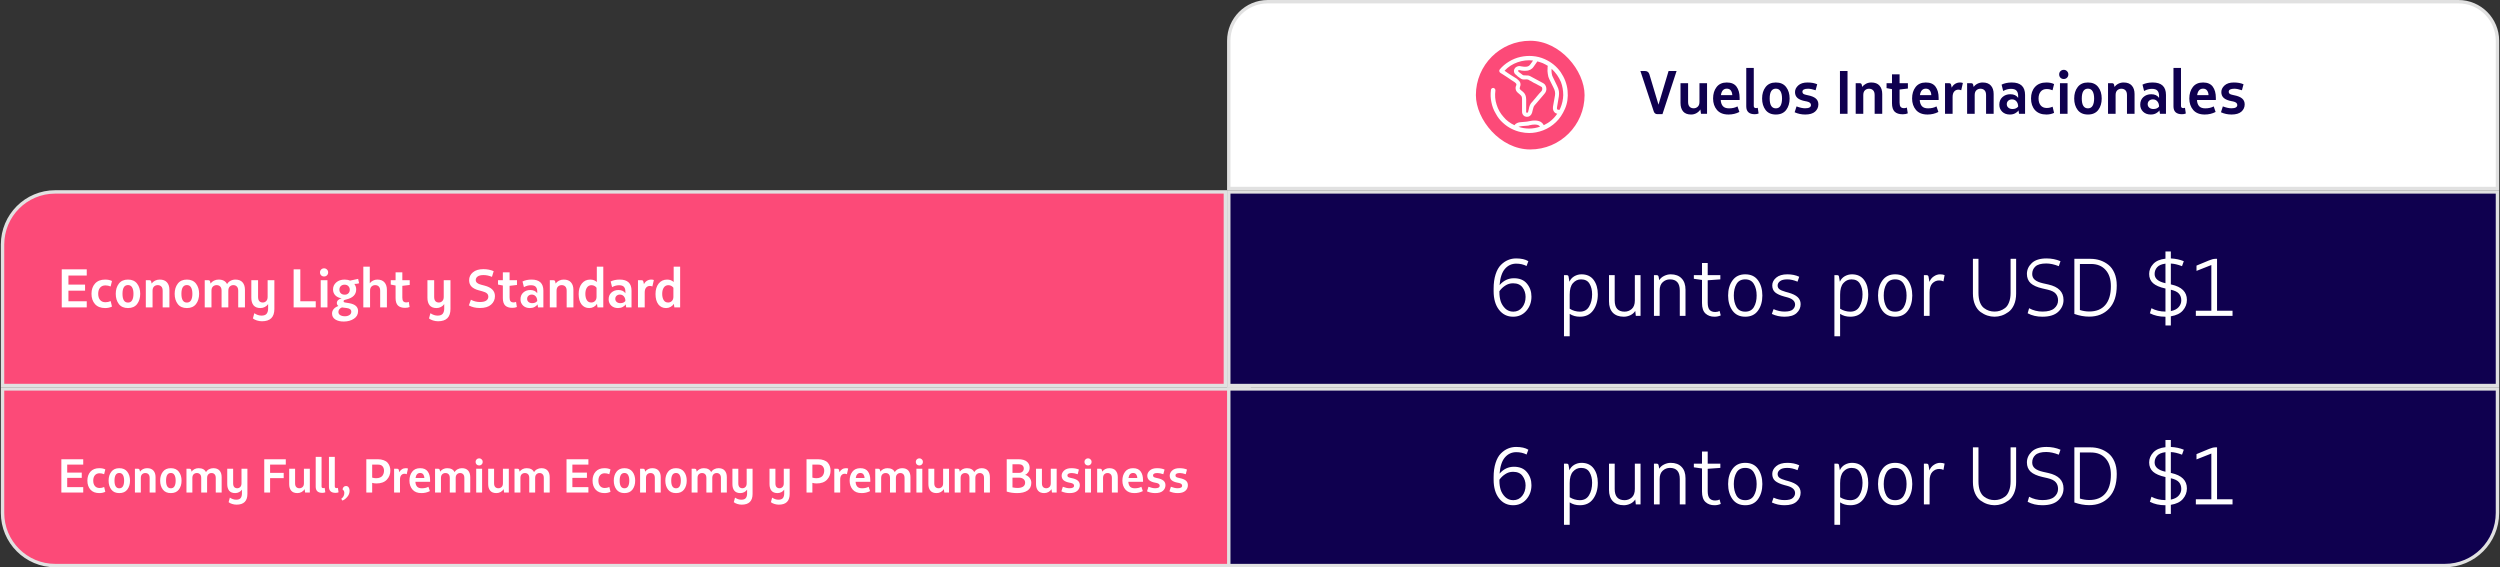
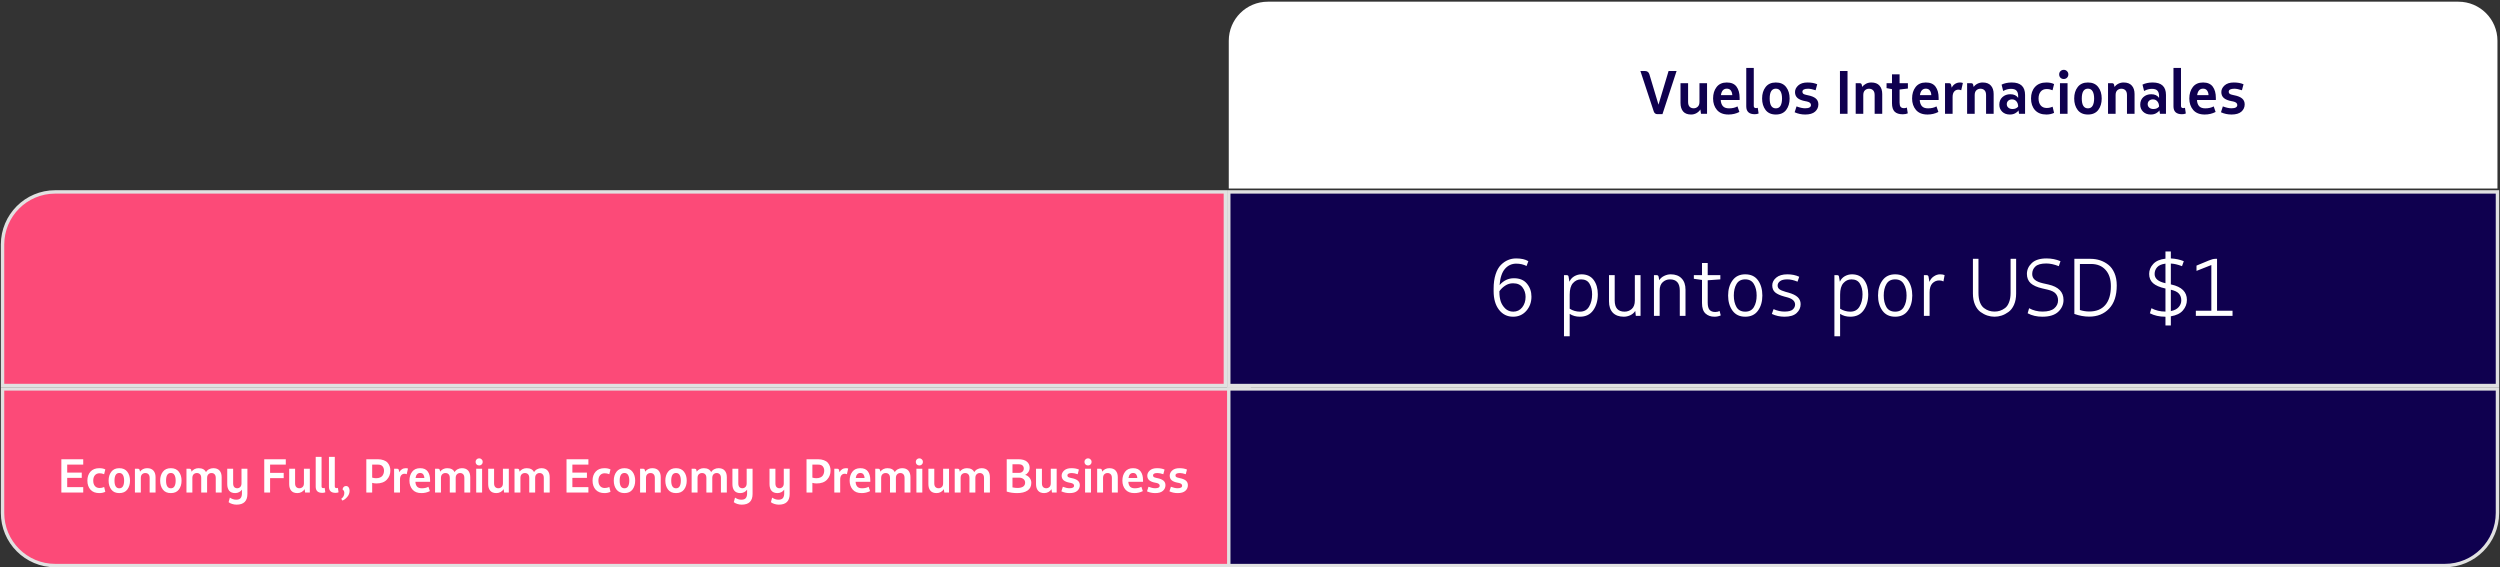
<svg xmlns="http://www.w3.org/2000/svg" width="736" height="167" viewBox="0 0 736 167" fill="none">
  <rect x="0" y="0" width="736" height="167" fill="#333333" stroke="none" />
  <path d="M0.75 72C0.75 63.44 7.69 56.5 16.25 56.5H360.75V113.5H0.75V72Z" fill="#FC4A78" />
  <path d="M0.75 72C0.75 63.44 7.69 56.5 16.25 56.5H360.75V113.5H0.75V72Z" stroke="#E1E1E1" />
-   <path d="M18.178 90.5V79.3H25.538V81.108H20.146V83.796H25.042V85.572H20.146V88.692H25.538V90.5H18.178ZM30.953 90.692C29.673 90.692 28.681 90.308 27.977 89.54C27.284 88.761 26.937 87.748 26.937 86.5C26.937 85.252 27.284 84.244 27.977 83.476C28.681 82.697 29.673 82.308 30.953 82.308C31.743 82.308 32.415 82.447 32.969 82.724L32.569 84.34C32.068 84.127 31.561 84.02 31.049 84.02C30.367 84.02 29.839 84.244 29.465 84.692C29.092 85.14 28.905 85.743 28.905 86.5C28.905 87.257 29.092 87.86 29.465 88.308C29.839 88.756 30.367 88.98 31.049 88.98C31.572 88.98 32.084 88.868 32.585 88.644L32.969 90.26C32.372 90.548 31.7 90.692 30.953 90.692ZM40.366 89.508C39.758 90.297 38.862 90.692 37.678 90.692C36.494 90.692 35.598 90.297 34.99 89.508C34.382 88.708 34.078 87.705 34.078 86.5C34.078 85.295 34.382 84.297 34.99 83.508C35.598 82.708 36.494 82.308 37.678 82.308C38.862 82.308 39.758 82.708 40.366 83.508C40.974 84.297 41.278 85.295 41.278 86.5C41.278 87.705 40.974 88.708 40.366 89.508ZM37.678 89.076C38.222 89.076 38.627 88.852 38.894 88.404C39.16 87.945 39.294 87.311 39.294 86.5C39.294 85.689 39.16 85.06 38.894 84.612C38.627 84.153 38.222 83.924 37.678 83.924C36.6 83.924 36.062 84.783 36.062 86.5C36.062 88.217 36.6 89.076 37.678 89.076ZM44.913 85.604V90.5H42.929V82.5H44.017C44.263 82.5 44.423 82.612 44.498 82.836L44.642 83.476C44.887 83.124 45.218 82.841 45.633 82.628C46.06 82.415 46.519 82.308 47.01 82.308C47.969 82.308 48.684 82.58 49.154 83.124C49.633 83.657 49.873 84.393 49.873 85.332V90.5H47.889V85.604C47.889 85.039 47.756 84.623 47.489 84.356C47.223 84.079 46.865 83.94 46.417 83.94C46.002 83.94 45.644 84.079 45.346 84.356C45.057 84.633 44.913 85.049 44.913 85.604ZM57.71 89.508C57.102 90.297 56.206 90.692 55.022 90.692C53.838 90.692 52.942 90.297 52.334 89.508C51.726 88.708 51.422 87.705 51.422 86.5C51.422 85.295 51.726 84.297 52.334 83.508C52.942 82.708 53.838 82.308 55.022 82.308C56.206 82.308 57.102 82.708 57.71 83.508C58.318 84.297 58.622 85.295 58.622 86.5C58.622 87.705 58.318 88.708 57.71 89.508ZM55.022 89.076C55.566 89.076 55.971 88.852 56.238 88.404C56.504 87.945 56.638 87.311 56.638 86.5C56.638 85.689 56.504 85.06 56.238 84.612C55.971 84.153 55.566 83.924 55.022 83.924C53.944 83.924 53.406 84.783 53.406 86.5C53.406 88.217 53.944 89.076 55.022 89.076ZM62.257 85.604V90.5H60.273V82.5H61.361C61.607 82.5 61.767 82.612 61.841 82.836L61.985 83.476C62.231 83.124 62.561 82.841 62.977 82.628C63.404 82.415 63.863 82.308 64.353 82.308C65.591 82.308 66.423 82.756 66.849 83.652C67.063 83.247 67.393 82.921 67.841 82.676C68.3 82.431 68.785 82.308 69.297 82.308C70.236 82.308 70.94 82.58 71.409 83.124C71.879 83.657 72.113 84.393 72.113 85.332V90.5H70.129V85.604C70.129 85.039 69.996 84.623 69.729 84.356C69.473 84.079 69.127 83.94 68.689 83.94C68.284 83.94 67.937 84.079 67.649 84.356C67.361 84.633 67.217 85.049 67.217 85.604V90.5H65.233V85.604C65.233 85.039 65.1 84.623 64.833 84.356C64.567 84.079 64.209 83.94 63.761 83.94C63.345 83.94 62.988 84.079 62.689 84.356C62.401 84.633 62.257 85.049 62.257 85.604ZM77.127 94.58C76.615 94.58 76.114 94.5 75.623 94.34C75.143 94.191 74.754 93.993 74.455 93.748L74.871 92.212C75.575 92.681 76.279 92.916 76.983 92.916C77.709 92.916 78.215 92.729 78.503 92.356C78.791 91.983 78.935 91.465 78.935 90.804V89.524C78.701 89.876 78.381 90.159 77.975 90.372C77.57 90.585 77.138 90.692 76.679 90.692C75.773 90.692 75.095 90.425 74.647 89.892C74.21 89.348 73.991 88.607 73.991 87.668V82.5H75.975V87.396C75.975 87.961 76.098 88.383 76.343 88.66C76.599 88.927 76.935 89.06 77.351 89.06C77.746 89.06 78.082 88.921 78.359 88.644C78.647 88.367 78.791 87.951 78.791 87.396V82.5H80.775V90.964C80.775 93.375 79.559 94.58 77.127 94.58ZM86.444 90.5V79.3H88.412V88.692H92.956V90.5H86.444ZM96.256 81.06C96.032 81.284 95.749 81.396 95.408 81.396C95.067 81.396 94.779 81.284 94.544 81.06C94.32 80.825 94.208 80.537 94.208 80.196C94.208 79.855 94.32 79.572 94.544 79.348C94.779 79.113 95.067 78.996 95.408 78.996C95.749 78.996 96.032 79.113 96.256 79.348C96.491 79.572 96.608 79.855 96.608 80.196C96.608 80.537 96.491 80.825 96.256 81.06ZM94.416 90.5V82.5H96.4V90.5H94.416ZM101.26 94.66C100.204 94.671 99.356 94.468 98.716 94.052C98.076 93.647 97.756 93.06 97.756 92.292C97.756 91.791 97.922 91.348 98.252 90.964C98.583 90.58 99.042 90.287 99.628 90.084C99.319 89.86 99.164 89.572 99.164 89.22C99.164 88.548 99.639 88.079 100.588 87.812C99.842 87.727 99.228 87.449 98.748 86.98C98.279 86.511 98.044 85.919 98.044 85.204C98.044 84.383 98.359 83.695 98.988 83.14C99.628 82.585 100.45 82.308 101.452 82.308C102.05 82.308 102.583 82.409 103.052 82.612L105.436 82.1L105.724 83.396L105.116 83.54L104.316 83.588C104.679 84.068 104.86 84.607 104.86 85.204C104.86 86.708 103.911 87.689 102.012 88.148L101.596 88.26C101.298 88.335 101.148 88.473 101.148 88.676C101.148 88.879 101.298 89.007 101.596 89.06L102.78 89.252C104.54 89.551 105.42 90.324 105.42 91.572C105.42 92.543 105.015 93.295 104.204 93.828C103.394 94.372 102.412 94.649 101.26 94.66ZM101.484 86.756C101.932 86.756 102.29 86.623 102.556 86.356C102.834 86.089 102.972 85.732 102.972 85.284C102.972 84.879 102.834 84.532 102.556 84.244C102.29 83.956 101.916 83.812 101.436 83.812C100.978 83.812 100.61 83.951 100.332 84.228C100.055 84.495 99.916 84.847 99.916 85.284C99.916 85.711 100.055 86.063 100.332 86.34C100.61 86.617 100.994 86.756 101.484 86.756ZM101.548 93.108C102.06 93.108 102.498 92.991 102.86 92.756C103.234 92.532 103.42 92.201 103.42 91.764C103.42 91.156 102.983 90.799 102.108 90.692L100.86 90.532L100.684 90.5C100.364 90.617 100.108 90.793 99.916 91.028C99.724 91.273 99.628 91.54 99.628 91.828C99.628 92.244 99.804 92.559 100.156 92.772C100.519 92.996 100.983 93.108 101.548 93.108ZM108.945 85.604V90.5H106.961V78.5H108.865V83.396C109.099 83.065 109.414 82.804 109.809 82.612C110.203 82.409 110.625 82.308 111.073 82.308C112.011 82.308 112.715 82.58 113.185 83.124C113.665 83.668 113.905 84.404 113.905 85.332V90.5H111.921V85.604C111.921 85.039 111.787 84.623 111.521 84.356C111.254 84.079 110.897 83.94 110.449 83.94C110.033 83.94 109.675 84.079 109.377 84.356C109.089 84.633 108.945 85.049 108.945 85.604ZM119.261 90.628C118.322 90.628 117.618 90.399 117.149 89.94C116.69 89.471 116.461 88.745 116.461 87.764V84.052L115.037 83.78V82.5H116.461V80.18H118.445V82.5H120.621V83.892L118.445 84.148V87.604C118.445 88.095 118.536 88.457 118.717 88.692C118.909 88.916 119.213 89.028 119.629 89.028C119.874 89.028 120.114 88.975 120.349 88.868L120.589 90.388C120.226 90.548 119.784 90.628 119.261 90.628ZM128.971 94.58C128.459 94.58 127.958 94.5 127.467 94.34C126.987 94.191 126.598 93.993 126.299 93.748L126.715 92.212C127.419 92.681 128.123 92.916 128.827 92.916C129.552 92.916 130.059 92.729 130.347 92.356C130.635 91.983 130.779 91.465 130.779 90.804V89.524C130.544 89.876 130.224 90.159 129.819 90.372C129.414 90.585 128.982 90.692 128.523 90.692C127.616 90.692 126.939 90.425 126.491 89.892C126.054 89.348 125.835 88.607 125.835 87.668V82.5H127.819V87.396C127.819 87.961 127.942 88.383 128.187 88.66C128.443 88.927 128.779 89.06 129.195 89.06C129.59 89.06 129.926 88.921 130.203 88.644C130.491 88.367 130.635 87.951 130.635 87.396V82.5H132.619V90.964C132.619 93.375 131.403 94.58 128.971 94.58ZM141.279 90.676C140.01 90.676 138.927 90.42 138.031 89.908L138.639 88.244C139.482 88.692 140.357 88.916 141.263 88.916C142.106 88.916 142.73 88.777 143.135 88.5C143.551 88.212 143.759 87.828 143.759 87.348C143.759 86.943 143.621 86.617 143.343 86.372C143.066 86.127 142.607 85.919 141.967 85.748L140.911 85.46C139.962 85.204 139.258 84.836 138.799 84.356C138.341 83.876 138.111 83.257 138.111 82.5C138.111 81.561 138.485 80.783 139.231 80.164C139.978 79.545 141.002 79.236 142.303 79.236C143.413 79.236 144.426 79.433 145.343 79.828L144.831 81.508C143.989 81.156 143.167 80.98 142.367 80.98C141.578 80.98 140.997 81.119 140.623 81.396C140.25 81.663 140.063 82.015 140.063 82.452C140.063 83.113 140.602 83.572 141.679 83.828L142.655 84.084C144.693 84.607 145.711 85.636 145.711 87.172C145.711 88.175 145.333 89.012 144.575 89.684C143.829 90.345 142.73 90.676 141.279 90.676ZM150.839 90.628C149.9 90.628 149.196 90.399 148.727 89.94C148.268 89.471 148.039 88.745 148.039 87.764V84.052L146.615 83.78V82.5H148.039V80.18H150.023V82.5H152.199V83.892L150.023 84.148V87.604C150.023 88.095 150.114 88.457 150.295 88.692C150.487 88.916 150.791 89.028 151.207 89.028C151.452 89.028 151.692 88.975 151.927 88.868L152.167 90.388C151.804 90.548 151.362 90.628 150.839 90.628ZM156.689 89.252C157.339 89.252 157.83 89.039 158.161 88.612C158.161 88.057 158.011 87.604 157.713 87.252C157.414 86.9 157.025 86.724 156.545 86.724C156.161 86.724 155.835 86.841 155.569 87.076C155.313 87.311 155.185 87.615 155.185 87.988C155.185 88.361 155.323 88.665 155.601 88.9C155.878 89.135 156.241 89.252 156.689 89.252ZM158.401 90.5L158.241 89.604C158.07 89.903 157.782 90.159 157.377 90.372C156.982 90.585 156.518 90.692 155.985 90.692C155.163 90.692 154.497 90.447 153.985 89.956C153.483 89.465 153.233 88.852 153.233 88.116C153.233 87.284 153.505 86.623 154.049 86.132C154.603 85.631 155.291 85.38 156.113 85.38C157.051 85.38 157.734 85.7 158.161 86.34V85.828C158.161 85.241 158.022 84.788 157.745 84.468C157.467 84.137 156.982 83.972 156.289 83.972C155.606 83.972 154.923 84.159 154.241 84.532L153.825 82.868C154.571 82.495 155.462 82.308 156.497 82.308C158.811 82.308 159.969 83.396 159.969 85.572V90.5H158.401ZM163.851 85.604V90.5H161.867V82.5H162.955C163.2 82.5 163.36 82.612 163.435 82.836L163.579 83.476C163.824 83.124 164.155 82.841 164.571 82.628C164.998 82.415 165.456 82.308 165.947 82.308C166.907 82.308 167.622 82.58 168.091 83.124C168.571 83.657 168.811 84.393 168.811 85.332V90.5H166.827V85.604C166.827 85.039 166.694 84.623 166.427 84.356C166.16 84.079 165.803 83.94 165.355 83.94C164.939 83.94 164.582 84.079 164.283 84.356C163.995 84.633 163.851 85.049 163.851 85.604ZM174.071 89.06C174.498 89.06 174.86 88.916 175.159 88.628C175.468 88.329 175.623 87.908 175.623 87.364V84.724C175.506 84.532 175.314 84.356 175.047 84.196C174.78 84.036 174.476 83.956 174.135 83.956C173.559 83.956 173.111 84.196 172.791 84.676C172.482 85.145 172.327 85.759 172.327 86.516C172.327 87.263 172.471 87.876 172.759 88.356C173.047 88.825 173.484 89.06 174.071 89.06ZM175.751 89.46C175.527 89.823 175.207 90.121 174.791 90.356C174.386 90.58 173.943 90.692 173.463 90.692C172.514 90.692 171.756 90.329 171.191 89.604C170.636 88.868 170.359 87.855 170.359 86.564C170.359 85.284 170.668 84.255 171.287 83.476C171.906 82.697 172.738 82.308 173.783 82.308C174.562 82.308 175.202 82.548 175.703 83.028V78.5H177.607V90.5H175.911L175.751 89.46ZM182.642 89.252C183.292 89.252 183.783 89.039 184.114 88.612C184.114 88.057 183.964 87.604 183.666 87.252C183.367 86.9 182.978 86.724 182.498 86.724C182.114 86.724 181.788 86.841 181.522 87.076C181.266 87.311 181.138 87.615 181.138 87.988C181.138 88.361 181.276 88.665 181.554 88.9C181.831 89.135 182.194 89.252 182.642 89.252ZM184.354 90.5L184.194 89.604C184.023 89.903 183.735 90.159 183.33 90.372C182.935 90.585 182.471 90.692 181.938 90.692C181.116 90.692 180.45 90.447 179.938 89.956C179.436 89.465 179.186 88.852 179.186 88.116C179.186 87.284 179.458 86.623 180.002 86.132C180.556 85.631 181.244 85.38 182.066 85.38C183.004 85.38 183.687 85.7 184.114 86.34V85.828C184.114 85.241 183.975 84.788 183.698 84.468C183.42 84.137 182.935 83.972 182.242 83.972C181.559 83.972 180.876 84.159 180.194 84.532L179.778 82.868C180.524 82.495 181.415 82.308 182.45 82.308C184.764 82.308 185.922 83.396 185.922 85.572V90.5H184.354ZM189.804 86.116V90.5H187.82V82.5H188.908C189.153 82.5 189.313 82.612 189.388 82.836L189.58 83.668C189.772 83.252 190.06 82.921 190.444 82.676C190.828 82.431 191.265 82.308 191.756 82.308C192.023 82.308 192.268 82.351 192.492 82.436L192.06 84.34C191.825 84.233 191.58 84.18 191.324 84.18C190.887 84.18 190.524 84.34 190.236 84.66C189.948 84.98 189.804 85.465 189.804 86.116ZM196.696 89.06C197.123 89.06 197.485 88.916 197.784 88.628C198.093 88.329 198.248 87.908 198.248 87.364V84.724C198.131 84.532 197.939 84.356 197.672 84.196C197.405 84.036 197.101 83.956 196.76 83.956C196.184 83.956 195.736 84.196 195.416 84.676C195.107 85.145 194.952 85.759 194.952 86.516C194.952 87.263 195.096 87.876 195.384 88.356C195.672 88.825 196.109 89.06 196.696 89.06ZM198.376 89.46C198.152 89.823 197.832 90.121 197.416 90.356C197.011 90.58 196.568 90.692 196.088 90.692C195.139 90.692 194.381 90.329 193.816 89.604C193.261 88.868 192.984 87.855 192.984 86.564C192.984 85.284 193.293 84.255 193.912 83.476C194.531 82.697 195.363 82.308 196.408 82.308C197.187 82.308 197.827 82.548 198.328 83.028V78.5H200.232V90.5H198.536L198.376 89.46Z" fill="white" />
  <path d="M0.75 114.5H367.75V166.5H16.25C7.69 166.5 0.75 159.56 0.75 151V114.5Z" fill="#FC4A78" />
  <path d="M0.75 114.5H367.75V166.5H16.25C7.69 166.5 0.75 159.56 0.75 151V114.5Z" stroke="#E1E1E1" />
  <path d="M18.062 145V135.2H24.502V136.782H19.784V139.134H24.068V140.688H19.784V143.418H24.502V145H18.062ZM29.24 145.168C28.12 145.168 27.252 144.832 26.636 144.16C26.03 143.479 25.726 142.592 25.726 141.5C25.726 140.408 26.03 139.526 26.636 138.854C27.252 138.173 28.12 137.832 29.24 137.832C29.931 137.832 30.519 137.953 31.004 138.196L30.654 139.61C30.216 139.423 29.772 139.33 29.324 139.33C28.727 139.33 28.265 139.526 27.938 139.918C27.612 140.31 27.448 140.837 27.448 141.5C27.448 142.163 27.612 142.69 27.938 143.082C28.265 143.474 28.727 143.67 29.324 143.67C29.782 143.67 30.23 143.572 30.668 143.376L31.004 144.79C30.482 145.042 29.894 145.168 29.24 145.168ZM37.476 144.132C36.944 144.823 36.16 145.168 35.124 145.168C34.088 145.168 33.304 144.823 32.772 144.132C32.24 143.432 31.974 142.555 31.974 141.5C31.974 140.445 32.24 139.573 32.772 138.882C33.304 138.182 34.088 137.832 35.124 137.832C36.16 137.832 36.944 138.182 37.476 138.882C38.008 139.573 38.274 140.445 38.274 141.5C38.274 142.555 38.008 143.432 37.476 144.132ZM35.124 143.754C35.6 143.754 35.955 143.558 36.188 143.166C36.422 142.765 36.538 142.209 36.538 141.5C36.538 140.791 36.422 140.24 36.188 139.848C35.955 139.447 35.6 139.246 35.124 139.246C34.182 139.246 33.71 139.997 33.71 141.5C33.71 143.003 34.182 143.754 35.124 143.754ZM41.456 140.716V145H39.72V138H40.672C40.886 138 41.026 138.098 41.092 138.294L41.218 138.854C41.432 138.546 41.722 138.299 42.086 138.112C42.459 137.925 42.86 137.832 43.29 137.832C44.13 137.832 44.755 138.07 45.166 138.546C45.586 139.013 45.796 139.657 45.796 140.478V145H44.06V140.716C44.06 140.221 43.943 139.857 43.71 139.624C43.476 139.381 43.164 139.26 42.772 139.26C42.408 139.26 42.095 139.381 41.834 139.624C41.582 139.867 41.456 140.231 41.456 140.716ZM52.652 144.132C52.12 144.823 51.336 145.168 50.3 145.168C49.264 145.168 48.48 144.823 47.948 144.132C47.416 143.432 47.15 142.555 47.15 141.5C47.15 140.445 47.416 139.573 47.948 138.882C48.48 138.182 49.264 137.832 50.3 137.832C51.336 137.832 52.12 138.182 52.652 138.882C53.184 139.573 53.45 140.445 53.45 141.5C53.45 142.555 53.184 143.432 52.652 144.132ZM50.3 143.754C50.776 143.754 51.131 143.558 51.364 143.166C51.597 142.765 51.714 142.209 51.714 141.5C51.714 140.791 51.597 140.24 51.364 139.848C51.131 139.447 50.776 139.246 50.3 139.246C49.358 139.246 48.886 139.997 48.886 141.5C48.886 143.003 49.358 143.754 50.3 143.754ZM56.631 140.716V145H54.895V138H55.847C56.062 138 56.202 138.098 56.267 138.294L56.393 138.854C56.608 138.546 56.897 138.299 57.261 138.112C57.635 137.925 58.036 137.832 58.465 137.832C59.548 137.832 60.276 138.224 60.649 139.008C60.836 138.653 61.125 138.369 61.517 138.154C61.919 137.939 62.343 137.832 62.791 137.832C63.613 137.832 64.229 138.07 64.639 138.546C65.05 139.013 65.255 139.657 65.255 140.478V145H63.519V140.716C63.519 140.221 63.403 139.857 63.169 139.624C62.945 139.381 62.642 139.26 62.259 139.26C61.905 139.26 61.601 139.381 61.349 139.624C61.097 139.867 60.971 140.231 60.971 140.716V145H59.235V140.716C59.235 140.221 59.119 139.857 58.885 139.624C58.652 139.381 58.339 139.26 57.947 139.26C57.583 139.26 57.271 139.381 57.009 139.624C56.757 139.867 56.631 140.231 56.631 140.716ZM69.643 148.57C69.195 148.57 68.756 148.5 68.327 148.36C67.907 148.229 67.566 148.057 67.305 147.842L67.669 146.498C68.285 146.909 68.901 147.114 69.517 147.114C70.151 147.114 70.595 146.951 70.847 146.624C71.099 146.297 71.225 145.845 71.225 145.266V144.146C71.019 144.454 70.739 144.701 70.385 144.888C70.03 145.075 69.652 145.168 69.251 145.168C68.457 145.168 67.865 144.935 67.473 144.468C67.09 143.992 66.899 143.343 66.899 142.522V138H68.635V142.284C68.635 142.779 68.742 143.147 68.957 143.39C69.181 143.623 69.475 143.74 69.839 143.74C70.184 143.74 70.478 143.619 70.721 143.376C70.973 143.133 71.099 142.769 71.099 142.284V138H72.835V145.406C72.835 147.515 71.771 148.57 69.643 148.57ZM77.794 145V135.2H84.136V136.782H79.516V139.218H83.52V140.772H79.516V145H77.794ZM89.827 145L89.687 144.006C89.481 144.342 89.188 144.622 88.805 144.846C88.422 145.061 88.007 145.168 87.559 145.168C86.747 145.168 86.14 144.935 85.739 144.468C85.338 143.992 85.137 143.343 85.137 142.522V138H86.873V142.284C86.873 142.779 86.99 143.147 87.223 143.39C87.456 143.623 87.764 143.74 88.147 143.74C88.511 143.74 88.823 143.619 89.085 143.376C89.346 143.133 89.477 142.769 89.477 142.284V138H91.213V145H89.827ZM94.891 145.098C93.594 145.098 92.945 144.496 92.945 143.292V134.5H94.668V143.208C94.668 143.535 94.845 143.698 95.2 143.698C95.368 143.698 95.493 143.67 95.578 143.614L95.773 144.93C95.531 145.042 95.237 145.098 94.891 145.098ZM98.788 145.098C97.491 145.098 96.842 144.496 96.842 143.292V134.5H98.564V143.208C98.564 143.535 98.741 143.698 99.096 143.698C99.264 143.698 99.39 143.67 99.474 143.614L99.67 144.93C99.427 145.042 99.133 145.098 98.788 145.098ZM100.78 147.366L100.472 146.834C101.07 146.405 101.368 145.831 101.368 145.112C101.368 144.664 101.2 144.337 100.864 144.132C100.864 143.843 100.958 143.595 101.144 143.39C101.331 143.185 101.564 143.082 101.844 143.082C102.19 143.082 102.456 143.213 102.642 143.474C102.829 143.735 102.922 144.062 102.922 144.454C102.922 145.145 102.689 145.761 102.222 146.302C101.756 146.853 101.275 147.207 100.78 147.366ZM110.715 140.786C111.173 140.786 111.565 140.716 111.891 140.576C112.218 140.436 112.461 140.249 112.619 140.016C112.778 139.773 112.89 139.535 112.955 139.302C113.021 139.059 113.053 138.807 113.053 138.546C113.053 138.07 112.918 137.659 112.647 137.314C112.386 136.959 111.933 136.782 111.289 136.782H109.567V140.604C109.931 140.725 110.314 140.786 110.715 140.786ZM110.827 142.326C110.389 142.326 109.969 142.27 109.567 142.158V145H107.845V135.2H111.205C111.868 135.2 112.447 135.293 112.941 135.48C113.436 135.657 113.823 135.905 114.103 136.222C114.383 136.539 114.589 136.894 114.719 137.286C114.85 137.669 114.915 138.084 114.915 138.532C114.915 139.605 114.565 140.506 113.865 141.234C113.175 141.962 112.162 142.326 110.827 142.326ZM117.758 141.164V145H116.022V138H116.974C117.189 138 117.329 138.098 117.394 138.294L117.562 139.022C117.73 138.658 117.982 138.369 118.318 138.154C118.654 137.939 119.037 137.832 119.466 137.832C119.7 137.832 119.914 137.869 120.11 137.944L119.732 139.61C119.527 139.517 119.312 139.47 119.088 139.47C118.706 139.47 118.388 139.61 118.136 139.89C117.884 140.17 117.758 140.595 117.758 141.164ZM123.691 139.246C122.935 139.246 122.482 139.741 122.333 140.73H124.937C124.927 140.319 124.82 139.969 124.615 139.68C124.409 139.391 124.101 139.246 123.691 139.246ZM126.561 144.58C125.805 144.972 124.974 145.168 124.069 145.168C122.911 145.168 122.034 144.823 121.437 144.132C120.839 143.432 120.541 142.555 120.541 141.5C120.541 140.445 120.807 139.573 121.339 138.882C121.871 138.182 122.655 137.832 123.691 137.832C124.708 137.832 125.45 138.154 125.917 138.798C126.383 139.433 126.617 140.287 126.617 141.36V141.836H122.291C122.328 142.461 122.496 142.937 122.795 143.264C123.093 143.591 123.56 143.754 124.195 143.754C124.951 143.754 125.595 143.605 126.127 143.306L126.561 144.58ZM129.817 140.716V145H128.081V138H129.033C129.248 138 129.388 138.098 129.453 138.294L129.579 138.854C129.794 138.546 130.083 138.299 130.447 138.112C130.82 137.925 131.222 137.832 131.651 137.832C132.734 137.832 133.462 138.224 133.835 139.008C134.022 138.653 134.311 138.369 134.703 138.154C135.104 137.939 135.529 137.832 135.977 137.832C136.798 137.832 137.414 138.07 137.825 138.546C138.236 139.013 138.441 139.657 138.441 140.478V145H136.705V140.716C136.705 140.221 136.588 139.857 136.355 139.624C136.131 139.381 135.828 139.26 135.445 139.26C135.09 139.26 134.787 139.381 134.535 139.624C134.283 139.867 134.157 140.231 134.157 140.716V145H132.421V140.716C132.421 140.221 132.304 139.857 132.071 139.624C131.838 139.381 131.525 139.26 131.133 139.26C130.769 139.26 130.456 139.381 130.195 139.624C129.943 139.867 129.817 140.231 129.817 140.716ZM141.806 136.74C141.61 136.936 141.363 137.034 141.064 137.034C140.765 137.034 140.513 136.936 140.308 136.74C140.112 136.535 140.014 136.283 140.014 135.984C140.014 135.685 140.112 135.438 140.308 135.242C140.513 135.037 140.765 134.934 141.064 134.934C141.363 134.934 141.61 135.037 141.806 135.242C142.011 135.438 142.114 135.685 142.114 135.984C142.114 136.283 142.011 136.535 141.806 136.74ZM140.196 145V138H141.932V145H140.196ZM148.411 145L148.271 144.006C148.066 144.342 147.772 144.622 147.389 144.846C147.006 145.061 146.591 145.168 146.143 145.168C145.331 145.168 144.724 144.935 144.323 144.468C143.922 143.992 143.721 143.343 143.721 142.522V138H145.457V142.284C145.457 142.779 145.574 143.147 145.807 143.39C146.04 143.623 146.348 143.74 146.731 143.74C147.095 143.74 147.408 143.619 147.669 143.376C147.93 143.133 148.061 142.769 148.061 142.284V138H149.797V145H148.411ZM153.209 140.716V145H151.473V138H152.425C152.64 138 152.78 138.098 152.845 138.294L152.971 138.854C153.186 138.546 153.475 138.299 153.839 138.112C154.213 137.925 154.614 137.832 155.043 137.832C156.126 137.832 156.854 138.224 157.227 139.008C157.414 138.653 157.703 138.369 158.095 138.154C158.497 137.939 158.921 137.832 159.369 137.832C160.191 137.832 160.807 138.07 161.217 138.546C161.628 139.013 161.833 139.657 161.833 140.478V145H160.097V140.716C160.097 140.221 159.981 139.857 159.747 139.624C159.523 139.381 159.22 139.26 158.837 139.26C158.483 139.26 158.179 139.381 157.927 139.624C157.675 139.867 157.549 140.231 157.549 140.716V145H155.813V140.716C155.813 140.221 155.697 139.857 155.463 139.624C155.23 139.381 154.917 139.26 154.525 139.26C154.161 139.26 153.849 139.381 153.587 139.624C153.335 139.867 153.209 140.231 153.209 140.716ZM166.785 145V135.2H173.225V136.782H168.507V139.134H172.791V140.688H168.507V143.418H173.225V145H166.785ZM177.963 145.168C176.843 145.168 175.975 144.832 175.359 144.16C174.752 143.479 174.449 142.592 174.449 141.5C174.449 140.408 174.752 139.526 175.359 138.854C175.975 138.173 176.843 137.832 177.963 137.832C178.654 137.832 179.242 137.953 179.727 138.196L179.377 139.61C178.938 139.423 178.495 139.33 178.047 139.33C177.45 139.33 176.988 139.526 176.661 139.918C176.334 140.31 176.171 140.837 176.171 141.5C176.171 142.163 176.334 142.69 176.661 143.082C176.988 143.474 177.45 143.67 178.047 143.67C178.504 143.67 178.952 143.572 179.391 143.376L179.727 144.79C179.204 145.042 178.616 145.168 177.963 145.168ZM186.199 144.132C185.667 144.823 184.883 145.168 183.847 145.168C182.811 145.168 182.027 144.823 181.495 144.132C180.963 143.432 180.697 142.555 180.697 141.5C180.697 140.445 180.963 139.573 181.495 138.882C182.027 138.182 182.811 137.832 183.847 137.832C184.883 137.832 185.667 138.182 186.199 138.882C186.731 139.573 186.997 140.445 186.997 141.5C186.997 142.555 186.731 143.432 186.199 144.132ZM183.847 143.754C184.323 143.754 184.678 143.558 184.911 143.166C185.144 142.765 185.261 142.209 185.261 141.5C185.261 140.791 185.144 140.24 184.911 139.848C184.678 139.447 184.323 139.246 183.847 139.246C182.904 139.246 182.433 139.997 182.433 141.5C182.433 143.003 182.904 143.754 183.847 143.754ZM190.178 140.716V145H188.442V138H189.394C189.609 138 189.749 138.098 189.814 138.294L189.94 138.854C190.155 138.546 190.444 138.299 190.808 138.112C191.182 137.925 191.583 137.832 192.012 137.832C192.852 137.832 193.478 138.07 193.888 138.546C194.308 139.013 194.518 139.657 194.518 140.478V145H192.782V140.716C192.782 140.221 192.666 139.857 192.432 139.624C192.199 139.381 191.886 139.26 191.494 139.26C191.13 139.26 190.818 139.381 190.556 139.624C190.304 139.867 190.178 140.231 190.178 140.716ZM201.375 144.132C200.843 144.823 200.059 145.168 199.023 145.168C197.987 145.168 197.203 144.823 196.671 144.132C196.139 143.432 195.873 142.555 195.873 141.5C195.873 140.445 196.139 139.573 196.671 138.882C197.203 138.182 197.987 137.832 199.023 137.832C200.059 137.832 200.843 138.182 201.375 138.882C201.907 139.573 202.173 140.445 202.173 141.5C202.173 142.555 201.907 143.432 201.375 144.132ZM199.023 143.754C199.499 143.754 199.853 143.558 200.087 143.166C200.32 142.765 200.437 142.209 200.437 141.5C200.437 140.791 200.32 140.24 200.087 139.848C199.853 139.447 199.499 139.246 199.023 139.246C198.08 139.246 197.609 139.997 197.609 141.5C197.609 143.003 198.08 143.754 199.023 143.754ZM205.354 140.716V145H203.618V138H204.57C204.785 138 204.925 138.098 204.99 138.294L205.116 138.854C205.331 138.546 205.62 138.299 205.984 138.112C206.357 137.925 206.759 137.832 207.188 137.832C208.271 137.832 208.999 138.224 209.372 139.008C209.559 138.653 209.848 138.369 210.24 138.154C210.641 137.939 211.066 137.832 211.514 137.832C212.335 137.832 212.951 138.07 213.362 138.546C213.773 139.013 213.978 139.657 213.978 140.478V145H212.242V140.716C212.242 140.221 212.125 139.857 211.892 139.624C211.668 139.381 211.365 139.26 210.982 139.26C210.627 139.26 210.324 139.381 210.072 139.624C209.82 139.867 209.694 140.231 209.694 140.716V145H207.958V140.716C207.958 140.221 207.841 139.857 207.608 139.624C207.375 139.381 207.062 139.26 206.67 139.26C206.306 139.26 205.993 139.381 205.732 139.624C205.48 139.867 205.354 140.231 205.354 140.716ZM218.365 148.57C217.917 148.57 217.479 148.5 217.049 148.36C216.629 148.229 216.289 148.057 216.027 147.842L216.391 146.498C217.007 146.909 217.623 147.114 218.239 147.114C218.874 147.114 219.317 146.951 219.569 146.624C219.821 146.297 219.947 145.845 219.947 145.266V144.146C219.742 144.454 219.462 144.701 219.107 144.888C218.753 145.075 218.375 145.168 217.973 145.168C217.18 145.168 216.587 144.935 216.195 144.468C215.813 143.992 215.621 143.343 215.621 142.522V138H217.357V142.284C217.357 142.779 217.465 143.147 217.679 143.39C217.903 143.623 218.197 143.74 218.561 143.74C218.907 143.74 219.201 143.619 219.443 143.376C219.695 143.133 219.821 142.769 219.821 142.284V138H221.557V145.406C221.557 147.515 220.493 148.57 218.365 148.57ZM229.289 148.57C228.841 148.57 228.402 148.5 227.973 148.36C227.553 148.229 227.212 148.057 226.951 147.842L227.315 146.498C227.931 146.909 228.547 147.114 229.163 147.114C229.798 147.114 230.241 146.951 230.493 146.624C230.745 146.297 230.871 145.845 230.871 145.266V144.146C230.666 144.454 230.386 144.701 230.031 144.888C229.676 145.075 229.298 145.168 228.897 145.168C228.104 145.168 227.511 144.935 227.119 144.468C226.736 143.992 226.545 143.343 226.545 142.522V138H228.281V142.284C228.281 142.779 228.388 143.147 228.603 143.39C228.827 143.623 229.121 143.74 229.485 143.74C229.83 143.74 230.124 143.619 230.367 143.376C230.619 143.133 230.745 142.769 230.745 142.284V138H232.481V145.406C232.481 147.515 231.417 148.57 229.289 148.57ZM240.311 140.786C240.768 140.786 241.16 140.716 241.487 140.576C241.814 140.436 242.056 140.249 242.215 140.016C242.374 139.773 242.486 139.535 242.551 139.302C242.616 139.059 242.649 138.807 242.649 138.546C242.649 138.07 242.514 137.659 242.243 137.314C241.982 136.959 241.529 136.782 240.885 136.782H239.163V140.604C239.527 140.725 239.91 140.786 240.311 140.786ZM240.423 142.326C239.984 142.326 239.564 142.27 239.163 142.158V145H237.441V135.2H240.801C241.464 135.2 242.042 135.293 242.537 135.48C243.032 135.657 243.419 135.905 243.699 136.222C243.979 136.539 244.184 136.894 244.315 137.286C244.446 137.669 244.511 138.084 244.511 138.532C244.511 139.605 244.161 140.506 243.461 141.234C242.77 141.962 241.758 142.326 240.423 142.326ZM247.354 141.164V145H245.618V138H246.57C246.785 138 246.925 138.098 246.99 138.294L247.158 139.022C247.326 138.658 247.578 138.369 247.914 138.154C248.25 137.939 248.633 137.832 249.062 137.832C249.295 137.832 249.51 137.869 249.706 137.944L249.328 139.61C249.123 139.517 248.908 139.47 248.684 139.47C248.301 139.47 247.984 139.61 247.732 139.89C247.48 140.17 247.354 140.595 247.354 141.164ZM253.287 139.246C252.531 139.246 252.078 139.741 251.929 140.73H254.533C254.523 140.319 254.416 139.969 254.211 139.68C254.005 139.391 253.697 139.246 253.287 139.246ZM256.157 144.58C255.401 144.972 254.57 145.168 253.665 145.168C252.507 145.168 251.63 144.823 251.033 144.132C250.435 143.432 250.137 142.555 250.137 141.5C250.137 140.445 250.403 139.573 250.935 138.882C251.467 138.182 252.251 137.832 253.287 137.832C254.304 137.832 255.046 138.154 255.513 138.798C255.979 139.433 256.213 140.287 256.213 141.36V141.836H251.887C251.924 142.461 252.092 142.937 252.391 143.264C252.689 143.591 253.156 143.754 253.791 143.754C254.547 143.754 255.191 143.605 255.723 143.306L256.157 144.58ZM259.413 140.716V145H257.677V138H258.629C258.843 138 258.983 138.098 259.049 138.294L259.175 138.854C259.389 138.546 259.679 138.299 260.043 138.112C260.416 137.925 260.817 137.832 261.247 137.832C262.329 137.832 263.057 138.224 263.431 139.008C263.617 138.653 263.907 138.369 264.299 138.154C264.7 137.939 265.125 137.832 265.573 137.832C266.394 137.832 267.01 138.07 267.421 138.546C267.831 139.013 268.037 139.657 268.037 140.478V145H266.301V140.716C266.301 140.221 266.184 139.857 265.951 139.624C265.727 139.381 265.423 139.26 265.041 139.26C264.686 139.26 264.383 139.381 264.131 139.624C263.879 139.867 263.753 140.231 263.753 140.716V145H262.017V140.716C262.017 140.221 261.9 139.857 261.667 139.624C261.433 139.381 261.121 139.26 260.729 139.26C260.365 139.26 260.052 139.381 259.791 139.624C259.539 139.867 259.413 140.231 259.413 140.716ZM271.402 136.74C271.206 136.936 270.959 137.034 270.66 137.034C270.361 137.034 270.109 136.936 269.904 136.74C269.708 136.535 269.61 136.283 269.61 135.984C269.61 135.685 269.708 135.438 269.904 135.242C270.109 135.037 270.361 134.934 270.66 134.934C270.959 134.934 271.206 135.037 271.402 135.242C271.607 135.438 271.71 135.685 271.71 135.984C271.71 136.283 271.607 136.535 271.402 136.74ZM269.792 145V138H271.528V145H269.792ZM278.007 145L277.867 144.006C277.661 144.342 277.367 144.622 276.985 144.846C276.602 145.061 276.187 145.168 275.739 145.168C274.927 145.168 274.32 144.935 273.919 144.468C273.517 143.992 273.317 143.343 273.317 142.522V138H275.053V142.284C275.053 142.779 275.169 143.147 275.403 143.39C275.636 143.623 275.944 143.74 276.327 143.74C276.691 143.74 277.003 143.619 277.265 143.376C277.526 143.133 277.657 142.769 277.657 142.284V138H279.393V145H278.007ZM282.805 140.716V145H281.069V138H282.021C282.236 138 282.376 138.098 282.441 138.294L282.567 138.854C282.782 138.546 283.071 138.299 283.435 138.112C283.809 137.925 284.21 137.832 284.639 137.832C285.722 137.832 286.45 138.224 286.823 139.008C287.01 138.653 287.299 138.369 287.691 138.154C288.093 137.939 288.517 137.832 288.965 137.832C289.787 137.832 290.403 138.07 290.813 138.546C291.224 139.013 291.429 139.657 291.429 140.478V145H289.693V140.716C289.693 140.221 289.577 139.857 289.343 139.624C289.119 139.381 288.816 139.26 288.433 139.26C288.079 139.26 287.775 139.381 287.523 139.624C287.271 139.867 287.145 140.231 287.145 140.716V145H285.409V140.716C285.409 140.221 285.293 139.857 285.059 139.624C284.826 139.381 284.513 139.26 284.121 139.26C283.757 139.26 283.445 139.381 283.183 139.624C282.931 139.867 282.805 140.231 282.805 140.716ZM299.432 145.168C298.322 145.168 297.304 145.019 296.38 144.72V135.2H299.768C300.907 135.2 301.752 135.433 302.302 135.9C302.853 136.357 303.128 136.955 303.128 137.692C303.128 138.187 302.998 138.625 302.736 139.008C302.475 139.381 302.158 139.647 301.784 139.806C302.316 139.937 302.755 140.221 303.1 140.66C303.446 141.089 303.618 141.584 303.618 142.144C303.618 143.171 303.24 143.931 302.484 144.426C301.738 144.921 300.72 145.168 299.432 145.168ZM299.88 136.684H298.074V139.218H299.922C300.408 139.218 300.776 139.092 301.028 138.84C301.28 138.588 301.406 138.28 301.406 137.916C301.406 137.58 301.29 137.291 301.056 137.048C300.832 136.805 300.44 136.684 299.88 136.684ZM299.516 143.656C300.244 143.656 300.804 143.525 301.196 143.264C301.598 142.993 301.798 142.606 301.798 142.102C301.798 141.654 301.63 141.295 301.294 141.024C300.968 140.753 300.515 140.618 299.936 140.618H298.074V143.488C298.653 143.6 299.134 143.656 299.516 143.656ZM309.698 145L309.558 144.006C309.353 144.342 309.059 144.622 308.676 144.846C308.293 145.061 307.878 145.168 307.43 145.168C306.618 145.168 306.011 144.935 305.61 144.468C305.209 143.992 305.008 143.343 305.008 142.522V138H306.744V142.284C306.744 142.779 306.861 143.147 307.094 143.39C307.327 143.623 307.635 143.74 308.018 143.74C308.382 143.74 308.695 143.619 308.956 143.376C309.217 143.133 309.348 142.769 309.348 142.284V138H311.084V145H309.698ZM314.889 145.168C314.021 145.168 313.213 144.995 312.467 144.65L312.901 143.306C313.657 143.595 314.31 143.74 314.861 143.74C315.757 143.74 316.205 143.488 316.205 142.984C316.205 142.583 315.883 142.312 315.239 142.172L314.931 142.116C314.119 141.967 313.517 141.724 313.125 141.388C312.742 141.052 312.551 140.599 312.551 140.03C312.551 139.47 312.793 138.966 313.279 138.518C313.773 138.061 314.487 137.832 315.421 137.832C316.289 137.832 317.026 137.967 317.633 138.238L317.269 139.61C316.569 139.377 315.995 139.26 315.547 139.26C314.679 139.26 314.245 139.493 314.245 139.96C314.245 140.165 314.319 140.324 314.469 140.436C314.627 140.539 314.87 140.623 315.197 140.688L315.505 140.758C316.317 140.917 316.919 141.164 317.311 141.5C317.703 141.836 317.899 142.284 317.899 142.844C317.899 143.507 317.647 144.062 317.143 144.51C316.639 144.949 315.887 145.168 314.889 145.168ZM321.058 136.74C320.862 136.936 320.615 137.034 320.316 137.034C320.017 137.034 319.765 136.936 319.56 136.74C319.364 136.535 319.266 136.283 319.266 135.984C319.266 135.685 319.364 135.438 319.56 135.242C319.765 135.037 320.017 134.934 320.316 134.934C320.615 134.934 320.862 135.037 321.058 135.242C321.263 135.438 321.366 135.685 321.366 135.984C321.366 136.283 321.263 136.535 321.058 136.74ZM319.448 145V138H321.184V145H319.448ZM324.737 140.716V145H323.001V138H323.953C324.167 138 324.307 138.098 324.373 138.294L324.499 138.854C324.713 138.546 325.003 138.299 325.367 138.112C325.74 137.925 326.141 137.832 326.571 137.832C327.411 137.832 328.036 138.07 328.447 138.546C328.867 139.013 329.077 139.657 329.077 140.478V145H327.341V140.716C327.341 140.221 327.224 139.857 326.991 139.624C326.757 139.381 326.445 139.26 326.053 139.26C325.689 139.26 325.376 139.381 325.115 139.624C324.863 139.867 324.737 140.231 324.737 140.716ZM333.581 139.246C332.825 139.246 332.373 139.741 332.223 140.73H334.827C334.818 140.319 334.711 139.969 334.505 139.68C334.3 139.391 333.992 139.246 333.581 139.246ZM336.451 144.58C335.695 144.972 334.865 145.168 333.959 145.168C332.802 145.168 331.925 144.823 331.327 144.132C330.73 143.432 330.431 142.555 330.431 141.5C330.431 140.445 330.697 139.573 331.229 138.882C331.761 138.182 332.545 137.832 333.581 137.832C334.599 137.832 335.341 138.154 335.807 138.798C336.274 139.433 336.507 140.287 336.507 141.36V141.836H332.181C332.219 142.461 332.387 142.937 332.685 143.264C332.984 143.591 333.451 143.754 334.085 143.754C334.841 143.754 335.485 143.605 336.017 143.306L336.451 144.58ZM340.1 145.168C339.232 145.168 338.424 144.995 337.678 144.65L338.112 143.306C338.868 143.595 339.521 143.74 340.072 143.74C340.968 143.74 341.416 143.488 341.416 142.984C341.416 142.583 341.094 142.312 340.45 142.172L340.142 142.116C339.33 141.967 338.728 141.724 338.336 141.388C337.953 141.052 337.762 140.599 337.762 140.03C337.762 139.47 338.004 138.966 338.49 138.518C338.984 138.061 339.698 137.832 340.632 137.832C341.5 137.832 342.237 137.967 342.844 138.238L342.48 139.61C341.78 139.377 341.206 139.26 340.758 139.26C339.89 139.26 339.456 139.493 339.456 139.96C339.456 140.165 339.53 140.324 339.68 140.436C339.838 140.539 340.081 140.623 340.408 140.688L340.716 140.758C341.528 140.917 342.13 141.164 342.522 141.5C342.914 141.836 343.11 142.284 343.11 142.844C343.11 143.507 342.858 144.062 342.354 144.51C341.85 144.949 341.098 145.168 340.1 145.168ZM346.703 145.168C345.835 145.168 345.028 144.995 344.281 144.65L344.715 143.306C345.471 143.595 346.124 143.74 346.675 143.74C347.571 143.74 348.019 143.488 348.019 142.984C348.019 142.583 347.697 142.312 347.053 142.172L346.745 142.116C345.933 141.967 345.331 141.724 344.939 141.388C344.556 141.052 344.365 140.599 344.365 140.03C344.365 139.47 344.608 138.966 345.093 138.518C345.588 138.061 346.302 137.832 347.235 137.832C348.103 137.832 348.84 137.967 349.447 138.238L349.083 139.61C348.383 139.377 347.809 139.26 347.361 139.26C346.493 139.26 346.059 139.493 346.059 139.96C346.059 140.165 346.134 140.324 346.283 140.436C346.442 140.539 346.684 140.623 347.011 140.688L347.319 140.758C348.131 140.917 348.733 141.164 349.125 141.5C349.517 141.836 349.713 142.284 349.713 142.844C349.713 143.507 349.461 144.062 348.957 144.51C348.453 144.949 347.702 145.168 346.703 145.168Z" fill="white" />
  <path d="M361.75 12C361.75 5.649 366.899 0.5 373.25 0.5H723.75C730.101 0.5 735.25 5.649 735.25 12V55.5H361.75V12Z" fill="white" />
-   <path d="M361.75 12C361.75 5.649 366.899 0.5 373.25 0.5H723.75C730.101 0.5 735.25 5.649 735.25 12V55.5H361.75V12Z" stroke="#E1E1E1" />
-   <rect x="434.5" y="12" width="32" height="32" rx="16" fill="#FC4A78" />
  <path d="M451.032 33.208C450.904 33.592 450.712 33.88 450.456 34.072C450.2 34.296 449.88 34.392 449.56 34.392H449.432H449.368C449.368 34.392 449.336 34.392 449.336 34.36C448.952 34.328 448.664 34.168 448.44 33.88C448.184 33.592 448.088 33.24 448.088 32.824V29.24C448.088 28.92 448.056 28.664 447.992 28.472C447.928 28.312 447.8 28.152 447.64 27.992L447.352 27.736L446.872 27.32C446.52 27.032 446.296 26.68 446.232 26.296C446.136 25.912 446.2 25.496 446.392 25.112C446.456 24.92 446.456 24.76 446.36 24.632C446.264 24.504 446.104 24.344 445.848 24.152C445.624 24.024 445.336 23.832 444.952 23.576C444.568 23.32 444.152 23.032 443.736 22.744C443.288 22.488 442.904 22.232 442.552 21.976C442.168 21.752 441.912 21.592 441.784 21.496C441.592 21.4 441.464 21.24 441.4 21.016C441.336 20.824 441.4 20.632 441.528 20.44C442.296 19.512 443.224 18.744 444.28 18.104C445.336 17.464 446.456 17.016 447.608 16.76C448.76 16.504 449.976 16.408 451.192 16.504C452.408 16.6 453.592 16.888 454.744 17.4C456.696 18.264 458.264 19.544 459.448 21.208C460.6 22.904 461.304 24.728 461.496 26.68C461.688 28.664 461.432 30.424 460.728 32.024C460.024 33.624 459.16 34.936 458.072 35.96C456.984 37.016 455.736 37.816 454.328 38.36C452.92 38.904 451.544 39.16 450.2 39.16C449.4 39.16 448.568 39.064 447.672 38.872C446.776 38.68 445.88 38.36 444.984 37.912C444.088 37.464 443.256 36.888 442.456 36.152C441.624 35.416 440.92 34.52 440.344 33.432C439.704 32.376 439.288 31.256 439.064 30.072C438.808 28.92 438.776 27.704 438.936 26.456C438.936 26.296 439.032 26.168 439.16 26.04C439.288 25.912 439.48 25.88 439.672 25.88C439.832 25.912 439.96 26.008 440.088 26.136C440.216 26.296 440.248 26.456 440.248 26.616C440.056 28.088 440.152 29.464 440.6 30.808C441.016 32.152 441.688 33.368 442.616 34.392C443.064 34.936 443.544 35.416 444.088 35.8C444.632 36.216 445.208 36.568 445.848 36.856C446.04 36.568 446.328 36.344 446.712 36.184C447.096 36.024 447.704 35.928 448.536 35.896C448.632 35.896 448.76 35.864 448.888 35.864C449.016 35.864 449.112 35.864 449.24 35.832C449.336 35.832 449.432 35.832 449.56 35.8C449.688 35.8 449.784 35.768 449.88 35.736C450.712 35.544 451.448 35.448 452.088 35.48C452.728 35.512 453.24 35.672 453.688 35.928C453.88 36.088 454.072 36.248 454.2 36.408C454.328 36.568 454.424 36.728 454.488 36.856C455.288 36.472 456.024 36.024 456.696 35.448C457.368 34.872 457.944 34.232 458.456 33.464C458.264 33.464 458.104 33.4 457.976 33.304C457.816 33.24 457.688 33.144 457.624 33.016C457.432 32.824 457.304 32.6 457.24 32.312C457.176 32.056 457.144 31.736 457.208 31.352L457.784 28.12C457.848 27.768 457.848 27.384 457.784 27C457.72 26.616 457.56 26.232 457.368 25.848L456.088 23.256C455.896 22.872 455.736 22.36 455.672 21.752C455.576 21.176 455.544 20.632 455.608 20.12C455.608 20.024 455.608 19.896 455.608 19.768C455.608 19.64 455.64 19.512 455.672 19.384C455.224 19.096 454.712 18.84 454.168 18.584C453.592 18.36 453.08 18.2 452.6 18.072L451.48 19.672C451.224 20.056 450.904 20.312 450.552 20.504C450.168 20.696 449.752 20.824 449.272 20.824C449.016 20.856 448.76 20.856 448.44 20.824C448.12 20.824 447.8 20.76 447.48 20.664H447.352H447.288C447.288 20.664 447.256 20.664 447.256 20.632C447.192 20.632 447.128 20.632 447.064 20.664C447 20.728 446.936 20.76 446.936 20.824C446.904 20.856 446.904 20.888 446.936 20.952C446.936 21.016 447 21.048 447.096 21.112L447.32 21.336C447.384 21.4 447.48 21.432 447.544 21.496C447.608 21.56 447.704 21.624 447.8 21.688C447.928 21.816 448.088 21.944 448.248 22.04C448.376 22.168 448.664 22.2 449.048 22.2C449.4 22.2 449.688 22.2 449.912 22.232C450.104 22.264 450.296 22.328 450.488 22.424L454.296 24.472C454.808 24.728 455.096 25.208 455.224 25.848C455.352 26.52 455.128 27.16 454.584 27.736L452.536 30.136L451.736 31.064C451.608 31.224 451.512 31.416 451.448 31.64C451.384 31.864 451.288 32.12 451.224 32.44C451.192 32.568 451.16 32.696 451.128 32.824C451.096 32.952 451.064 33.08 451.032 33.208ZM442.936 20.824C443.576 21.304 444.216 21.72 444.824 22.104C445.4 22.488 445.976 22.84 446.52 23.16C447.032 23.544 447.384 23.928 447.544 24.312C447.704 24.728 447.672 25.144 447.48 25.592C447.416 25.752 447.384 25.88 447.384 26.008C447.384 26.136 447.48 26.296 447.64 26.424C447.704 26.52 447.8 26.584 447.896 26.648C447.96 26.712 448.056 26.776 448.12 26.84L448.408 27.064C448.728 27.352 448.952 27.672 449.08 27.992C449.208 28.312 449.304 28.728 449.304 29.24V32.856C449.272 32.952 449.272 33.016 449.336 33.08C449.368 33.144 449.432 33.176 449.496 33.176C449.56 33.208 449.656 33.208 449.72 33.144C449.784 33.112 449.848 33.048 449.88 32.92L450.072 32.152C450.136 31.704 450.264 31.32 450.392 31C450.52 30.68 450.68 30.456 450.84 30.264C450.904 30.2 451.032 30.072 451.16 29.912C451.288 29.752 451.448 29.56 451.64 29.336C451.768 29.208 451.928 29.048 452.056 28.856C452.184 28.696 452.312 28.536 452.472 28.344C452.728 28.024 452.984 27.736 453.208 27.48C453.432 27.224 453.592 27.064 453.72 26.936C453.848 26.808 453.944 26.648 454.008 26.456C454.04 26.296 454.04 26.136 454.04 25.976C454.008 25.88 453.976 25.784 453.944 25.688C453.88 25.624 453.816 25.56 453.752 25.528C453.688 25.528 453.624 25.464 453.496 25.4C453.368 25.336 453.24 25.272 453.112 25.176C452.92 25.112 452.76 25.016 452.568 24.888C452.376 24.792 452.152 24.696 451.96 24.568C451.736 24.472 451.512 24.376 451.32 24.248C451.128 24.12 450.936 24.024 450.744 23.896C450.552 23.832 450.36 23.736 450.232 23.64C450.104 23.576 449.976 23.512 449.912 23.448C449.816 23.416 449.688 23.384 449.56 23.384C449.432 23.384 449.272 23.384 449.112 23.384C448.728 23.416 448.408 23.416 448.184 23.352C447.96 23.288 447.768 23.192 447.576 23.032C447.384 22.936 447.224 22.808 447.064 22.68C446.872 22.552 446.712 22.424 446.584 22.264L446.328 22.04C446.008 21.816 445.816 21.56 445.752 21.24C445.656 20.92 445.688 20.632 445.848 20.312C445.976 20.024 446.2 19.8 446.52 19.64C446.808 19.48 447.128 19.416 447.48 19.448L447.704 19.512C448.472 19.672 449.08 19.704 449.528 19.608C449.944 19.544 450.264 19.32 450.488 19C450.68 18.744 450.872 18.488 451 18.296L451.32 17.816C449.784 17.624 448.248 17.816 446.776 18.328C445.304 18.84 444.024 19.672 442.936 20.824ZM456.792 20.248C456.728 20.696 456.76 21.144 456.824 21.592C456.888 22.072 457.016 22.456 457.176 22.712L458.424 25.304C458.68 25.816 458.84 26.296 458.936 26.808C459 27.32 459 27.8 458.936 28.312L458.392 31.544C458.328 31.864 458.36 32.088 458.456 32.184C458.52 32.312 458.744 32.344 459.128 32.344L459.384 31.8C459.896 30.584 460.184 29.336 460.216 27.992C460.216 26.648 459.992 25.368 459.544 24.152C459.224 23.416 458.84 22.712 458.392 22.072C457.944 21.432 457.4 20.824 456.792 20.248ZM453.368 37.304C453.336 37.24 453.304 37.176 453.24 37.112C453.176 37.048 453.08 36.984 453.016 36.92C452.728 36.76 452.344 36.664 451.896 36.664C451.416 36.664 450.84 36.728 450.2 36.888C450.072 36.952 449.944 36.984 449.816 36.984C449.688 37.016 449.56 37.016 449.432 37.016C449.272 37.048 449.144 37.048 449.016 37.048C448.888 37.048 448.728 37.08 448.6 37.08C448.152 37.112 447.8 37.144 447.544 37.208C447.288 37.272 447.096 37.304 447.032 37.336C448.088 37.688 449.144 37.848 450.2 37.848C451.256 37.848 452.312 37.656 453.368 37.304Z" fill="white" />
  <path d="M489.43 33.608H487.954C487.402 33.608 487.036 33.332 486.856 32.78L482.932 20.9H484.228C484.936 20.9 485.386 21.224 485.578 21.872L488.26 30.818L491.23 20.9H493.588L489.43 33.608ZM500.772 33.5L500.592 32.222C500.328 32.654 499.95 33.014 499.458 33.302C498.966 33.578 498.432 33.716 497.856 33.716C496.812 33.716 496.032 33.416 495.516 32.816C495 32.204 494.742 31.37 494.742 30.314V24.5H496.974V30.008C496.974 30.644 497.124 31.118 497.424 31.43C497.724 31.73 498.12 31.88 498.612 31.88C499.08 31.88 499.482 31.724 499.818 31.412C500.154 31.1 500.322 30.632 500.322 30.008V24.5H502.554V33.5H500.772ZM508.382 26.102C507.41 26.102 506.828 26.738 506.636 28.01H509.984C509.972 27.482 509.834 27.032 509.57 26.66C509.306 26.288 508.91 26.102 508.382 26.102ZM512.072 32.96C511.1 33.464 510.032 33.716 508.868 33.716C507.38 33.716 506.252 33.272 505.484 32.384C504.716 31.484 504.332 30.356 504.332 29C504.332 27.644 504.674 26.522 505.358 25.634C506.042 24.734 507.05 24.284 508.382 24.284C509.69 24.284 510.644 24.698 511.244 25.526C511.844 26.342 512.144 27.44 512.144 28.82V29.432H506.582C506.63 30.236 506.846 30.848 507.23 31.268C507.614 31.688 508.214 31.898 509.03 31.898C510.002 31.898 510.83 31.706 511.514 31.322L512.072 32.96ZM516.6 33.626C514.932 33.626 514.098 32.852 514.098 31.304V20H516.312V31.196C516.312 31.616 516.54 31.826 516.996 31.826C517.212 31.826 517.374 31.79 517.482 31.718L517.734 33.41C517.422 33.554 517.044 33.626 516.6 33.626ZM525.837 32.384C525.153 33.272 524.145 33.716 522.813 33.716C521.481 33.716 520.473 33.272 519.789 32.384C519.105 31.484 518.763 30.356 518.763 29C518.763 27.644 519.105 26.522 519.789 25.634C520.473 24.734 521.481 24.284 522.813 24.284C524.145 24.284 525.153 24.734 525.837 25.634C526.521 26.522 526.863 27.644 526.863 29C526.863 30.356 526.521 31.484 525.837 32.384ZM522.813 31.898C523.425 31.898 523.881 31.646 524.181 31.142C524.481 30.626 524.631 29.912 524.631 29C524.631 28.088 524.481 27.38 524.181 26.876C523.881 26.36 523.425 26.102 522.813 26.102C521.601 26.102 520.995 27.068 520.995 29C520.995 30.932 521.601 31.898 522.813 31.898ZM531.457 33.716C530.341 33.716 529.303 33.494 528.343 33.05L528.901 31.322C529.873 31.694 530.713 31.88 531.421 31.88C532.573 31.88 533.149 31.556 533.149 30.908C533.149 30.392 532.735 30.044 531.907 29.864L531.511 29.792C530.467 29.6 529.693 29.288 529.189 28.856C528.697 28.424 528.451 27.842 528.451 27.11C528.451 26.39 528.763 25.742 529.387 25.166C530.023 24.578 530.941 24.284 532.141 24.284C533.257 24.284 534.205 24.458 534.985 24.806L534.517 26.57C533.617 26.27 532.879 26.12 532.303 26.12C531.187 26.12 530.629 26.42 530.629 27.02C530.629 27.284 530.725 27.488 530.917 27.632C531.121 27.764 531.433 27.872 531.853 27.956L532.249 28.046C533.293 28.25 534.067 28.568 534.571 29C535.075 29.432 535.327 30.008 535.327 30.728C535.327 31.58 535.003 32.294 534.355 32.87C533.707 33.434 532.741 33.716 531.457 33.716ZM541.681 33.5V20.9H543.913V33.5H541.681ZM548.549 27.992V33.5H546.317V24.5H547.541C547.817 24.5 547.997 24.626 548.081 24.878L548.243 25.598C548.519 25.202 548.891 24.884 549.359 24.644C549.839 24.404 550.355 24.284 550.907 24.284C551.987 24.284 552.791 24.59 553.319 25.202C553.859 25.802 554.129 26.63 554.129 27.686V33.5H551.897V27.992C551.897 27.356 551.747 26.888 551.447 26.588C551.147 26.276 550.745 26.12 550.241 26.12C549.773 26.12 549.371 26.276 549.035 26.588C548.711 26.9 548.549 27.368 548.549 27.992ZM560.155 33.644C559.099 33.644 558.307 33.386 557.779 32.87C557.263 32.342 557.005 31.526 557.005 30.422V26.246L555.403 25.94V24.5H557.005V21.89H559.237V24.5H561.685V26.066L559.237 26.354V30.242C559.237 30.794 559.339 31.202 559.543 31.466C559.759 31.718 560.101 31.844 560.569 31.844C560.845 31.844 561.115 31.784 561.379 31.664L561.649 33.374C561.241 33.554 560.743 33.644 560.155 33.644ZM566.97 26.102C565.998 26.102 565.416 26.738 565.224 28.01H568.572C568.56 27.482 568.422 27.032 568.158 26.66C567.894 26.288 567.498 26.102 566.97 26.102ZM570.66 32.96C569.688 33.464 568.62 33.716 567.456 33.716C565.968 33.716 564.84 33.272 564.072 32.384C563.304 31.484 562.92 30.356 562.92 29C562.92 27.644 563.262 26.522 563.946 25.634C564.63 24.734 565.638 24.284 566.97 24.284C568.278 24.284 569.232 24.698 569.832 25.526C570.432 26.342 570.732 27.44 570.732 28.82V29.432H565.17C565.218 30.236 565.434 30.848 565.818 31.268C566.202 31.688 566.802 31.898 567.618 31.898C568.59 31.898 569.418 31.706 570.102 31.322L570.66 32.96ZM574.846 28.568V33.5H572.614V24.5H573.838C574.114 24.5 574.294 24.626 574.378 24.878L574.594 25.814C574.81 25.346 575.134 24.974 575.566 24.698C575.998 24.422 576.49 24.284 577.042 24.284C577.342 24.284 577.618 24.332 577.87 24.428L577.384 26.57C577.12 26.45 576.844 26.39 576.556 26.39C576.064 26.39 575.656 26.57 575.332 26.93C575.008 27.29 574.846 27.836 574.846 28.568ZM581.35 27.992V33.5H579.118V24.5H580.342C580.618 24.5 580.798 24.626 580.882 24.878L581.044 25.598C581.32 25.202 581.692 24.884 582.16 24.644C582.64 24.404 583.156 24.284 583.708 24.284C584.788 24.284 585.592 24.59 586.12 25.202C586.66 25.802 586.93 26.63 586.93 27.686V33.5H584.698V27.992C584.698 27.356 584.548 26.888 584.248 26.588C583.948 26.276 583.546 26.12 583.042 26.12C582.574 26.12 582.172 26.276 581.836 26.588C581.512 26.9 581.35 27.368 581.35 27.992ZM592.488 32.096C593.22 32.096 593.772 31.856 594.144 31.376C594.144 30.752 593.976 30.242 593.64 29.846C593.304 29.45 592.866 29.252 592.326 29.252C591.894 29.252 591.528 29.384 591.228 29.648C590.94 29.912 590.796 30.254 590.796 30.674C590.796 31.094 590.952 31.436 591.264 31.7C591.576 31.964 591.984 32.096 592.488 32.096ZM594.414 33.5L594.234 32.492C594.042 32.828 593.718 33.116 593.262 33.356C592.818 33.596 592.296 33.716 591.696 33.716C590.772 33.716 590.022 33.44 589.446 32.888C588.882 32.336 588.6 31.646 588.6 30.818C588.6 29.882 588.906 29.138 589.518 28.586C590.142 28.022 590.916 27.74 591.84 27.74C592.896 27.74 593.664 28.1 594.144 28.82V28.244C594.144 27.584 593.988 27.074 593.676 26.714C593.364 26.342 592.818 26.156 592.038 26.156C591.27 26.156 590.502 26.366 589.734 26.786L589.266 24.914C590.106 24.494 591.108 24.284 592.272 24.284C594.876 24.284 596.178 25.508 596.178 27.956V33.5H594.414ZM602.453 33.716C601.013 33.716 599.897 33.284 599.105 32.42C598.325 31.544 597.935 30.404 597.935 29C597.935 27.596 598.325 26.462 599.105 25.598C599.897 24.722 601.013 24.284 602.453 24.284C603.341 24.284 604.097 24.44 604.721 24.752L604.271 26.57C603.707 26.33 603.137 26.21 602.561 26.21C601.793 26.21 601.199 26.462 600.779 26.966C600.359 27.47 600.149 28.148 600.149 29C600.149 29.852 600.359 30.53 600.779 31.034C601.199 31.538 601.793 31.79 602.561 31.79C603.149 31.79 603.725 31.664 604.289 31.412L604.721 33.23C604.049 33.554 603.293 33.716 602.453 33.716ZM608.524 22.88C608.272 23.132 607.954 23.258 607.57 23.258C607.186 23.258 606.862 23.132 606.598 22.88C606.346 22.616 606.22 22.292 606.22 21.908C606.22 21.524 606.346 21.206 606.598 20.954C606.862 20.69 607.186 20.558 607.57 20.558C607.954 20.558 608.272 20.69 608.524 20.954C608.788 21.206 608.92 21.524 608.92 21.908C608.92 22.292 608.788 22.616 608.524 22.88ZM606.454 33.5V24.5H608.686V33.5H606.454ZM617.718 32.384C617.034 33.272 616.026 33.716 614.694 33.716C613.362 33.716 612.354 33.272 611.67 32.384C610.986 31.484 610.644 30.356 610.644 29C610.644 27.644 610.986 26.522 611.67 25.634C612.354 24.734 613.362 24.284 614.694 24.284C616.026 24.284 617.034 24.734 617.718 25.634C618.402 26.522 618.744 27.644 618.744 29C618.744 30.356 618.402 31.484 617.718 32.384ZM614.694 31.898C615.306 31.898 615.762 31.646 616.062 31.142C616.362 30.626 616.512 29.912 616.512 29C616.512 28.088 616.362 27.38 616.062 26.876C615.762 26.36 615.306 26.102 614.694 26.102C613.482 26.102 612.876 27.068 612.876 29C612.876 30.932 613.482 31.898 614.694 31.898ZM622.834 27.992V33.5H620.602V24.5H621.826C622.102 24.5 622.282 24.626 622.366 24.878L622.528 25.598C622.804 25.202 623.176 24.884 623.644 24.644C624.124 24.404 624.64 24.284 625.192 24.284C626.272 24.284 627.076 24.59 627.604 25.202C628.144 25.802 628.414 26.63 628.414 27.686V33.5H626.182V27.992C626.182 27.356 626.032 26.888 625.732 26.588C625.432 26.276 625.03 26.12 624.526 26.12C624.058 26.12 623.656 26.276 623.32 26.588C622.996 26.9 622.834 27.368 622.834 27.992ZM633.972 32.096C634.704 32.096 635.256 31.856 635.628 31.376C635.628 30.752 635.46 30.242 635.124 29.846C634.788 29.45 634.35 29.252 633.81 29.252C633.378 29.252 633.012 29.384 632.712 29.648C632.424 29.912 632.28 30.254 632.28 30.674C632.28 31.094 632.436 31.436 632.748 31.7C633.06 31.964 633.468 32.096 633.972 32.096ZM635.898 33.5L635.718 32.492C635.526 32.828 635.202 33.116 634.746 33.356C634.302 33.596 633.78 33.716 633.18 33.716C632.256 33.716 631.506 33.44 630.93 32.888C630.366 32.336 630.084 31.646 630.084 30.818C630.084 29.882 630.39 29.138 631.002 28.586C631.626 28.022 632.4 27.74 633.324 27.74C634.38 27.74 635.148 28.1 635.628 28.82V28.244C635.628 27.584 635.472 27.074 635.16 26.714C634.848 26.342 634.302 26.156 633.522 26.156C632.754 26.156 631.986 26.366 631.218 26.786L630.75 24.914C631.59 24.494 632.592 24.284 633.756 24.284C636.36 24.284 637.662 25.508 637.662 27.956V33.5H635.898ZM642.372 33.626C640.704 33.626 639.87 32.852 639.87 31.304V20H642.084V31.196C642.084 31.616 642.312 31.826 642.768 31.826C642.984 31.826 643.146 31.79 643.254 31.718L643.506 33.41C643.194 33.554 642.816 33.626 642.372 33.626ZM648.585 26.102C647.613 26.102 647.031 26.738 646.839 28.01H650.187C650.175 27.482 650.037 27.032 649.773 26.66C649.509 26.288 649.113 26.102 648.585 26.102ZM652.275 32.96C651.303 33.464 650.235 33.716 649.071 33.716C647.583 33.716 646.455 33.272 645.687 32.384C644.919 31.484 644.535 30.356 644.535 29C644.535 27.644 644.877 26.522 645.561 25.634C646.245 24.734 647.253 24.284 648.585 24.284C649.893 24.284 650.847 24.698 651.447 25.526C652.047 26.342 652.347 27.44 652.347 28.82V29.432H646.785C646.833 30.236 647.049 30.848 647.433 31.268C647.817 31.688 648.417 31.898 649.233 31.898C650.205 31.898 651.033 31.706 651.717 31.322L652.275 32.96ZM656.965 33.716C655.849 33.716 654.811 33.494 653.851 33.05L654.409 31.322C655.381 31.694 656.221 31.88 656.929 31.88C658.081 31.88 658.657 31.556 658.657 30.908C658.657 30.392 658.243 30.044 657.415 29.864L657.019 29.792C655.975 29.6 655.201 29.288 654.697 28.856C654.205 28.424 653.959 27.842 653.959 27.11C653.959 26.39 654.271 25.742 654.895 25.166C655.531 24.578 656.449 24.284 657.649 24.284C658.765 24.284 659.713 24.458 660.493 24.806L660.025 26.57C659.125 26.27 658.387 26.12 657.811 26.12C656.695 26.12 656.137 26.42 656.137 27.02C656.137 27.284 656.233 27.488 656.425 27.632C656.629 27.764 656.941 27.872 657.361 27.956L657.757 28.046C658.801 28.25 659.575 28.568 660.079 29C660.583 29.432 660.835 30.008 660.835 30.728C660.835 31.58 660.511 32.294 659.863 32.87C659.215 33.434 658.249 33.716 656.965 33.716Z" fill="#0F004F" />
  <rect x="361.75" y="56.5" width="373.5" height="57" fill="#0F004F" />
  <rect x="361.75" y="56.5" width="373.5" height="57" stroke="#E1E1E1" />
  <path d="M450.859 87.336C450.859 88.968 450.355 90.36 449.347 91.512C448.339 92.664 447.043 93.24 445.459 93.24C443.747 93.24 442.363 92.56 441.307 91.2C440.251 89.84 439.723 88.008 439.723 85.704V84.984C439.723 83.384 439.915 81.984 440.299 80.784C440.683 79.584 441.203 78.656 441.859 78C442.515 77.344 443.211 76.864 443.947 76.56C444.699 76.24 445.499 76.08 446.347 76.08C447.867 76.08 449.067 76.352 449.947 76.896L449.419 78.312C448.523 77.848 447.499 77.616 446.347 77.616C445.019 77.632 443.915 78.152 443.035 79.176C442.171 80.184 441.651 81.768 441.475 83.928C442.643 82.584 444.051 81.912 445.699 81.912C447.395 81.912 448.675 82.448 449.539 83.52C450.419 84.576 450.859 85.848 450.859 87.336ZM445.507 91.752C446.579 91.752 447.451 91.336 448.123 90.504C448.795 89.656 449.131 88.624 449.131 87.408C449.131 86.336 448.827 85.4 448.219 84.6C447.627 83.8 446.699 83.4 445.435 83.4C444.587 83.4 443.819 83.632 443.131 84.096C442.443 84.544 441.875 85.088 441.427 85.728V86.112C441.427 86.992 441.547 87.84 441.787 88.656C442.043 89.456 442.491 90.176 443.131 90.816C443.787 91.44 444.579 91.752 445.507 91.752ZM465.117 91.752C466.349 91.752 467.253 91.256 467.829 90.264C468.421 89.272 468.717 88.064 468.717 86.64C468.717 85.408 468.461 84.368 467.949 83.52C467.453 82.672 466.621 82.248 465.453 82.248C464.525 82.248 463.733 82.616 463.077 83.352C462.437 84.072 462.117 85.2 462.117 86.736V90.888C463.061 91.464 464.061 91.752 465.117 91.752ZM462.117 92.4V99H460.437V81H461.229C461.549 81 461.733 81.136 461.781 81.408L462.045 82.944C462.333 82.256 462.805 81.72 463.461 81.336C464.133 80.952 464.845 80.76 465.597 80.76C467.165 80.76 468.357 81.312 469.173 82.416C469.989 83.52 470.397 84.928 470.397 86.64C470.397 88.528 469.941 90.104 469.029 91.368C468.133 92.616 466.829 93.24 465.117 93.24C463.965 93.24 462.965 92.96 462.117 92.4ZM481.585 93L481.417 91.536C481.081 92.08 480.593 92.504 479.953 92.808C479.313 93.096 478.681 93.24 478.057 93.24C476.665 93.24 475.585 92.848 474.817 92.064C474.065 91.264 473.689 90.152 473.689 88.728V81H475.369V88.464C475.369 90.656 476.337 91.752 478.273 91.752C479.073 91.752 479.777 91.488 480.385 90.96C480.993 90.416 481.297 89.584 481.297 88.464V81H482.977V93H481.585ZM488.603 85.536V93H486.923V81H487.715C488.035 81 488.227 81.152 488.291 81.456L488.483 82.488C488.819 81.944 489.307 81.52 489.947 81.216C490.587 80.912 491.219 80.76 491.843 80.76C493.235 80.76 494.307 81.16 495.059 81.96C495.827 82.744 496.211 83.848 496.211 85.272V93H494.531V85.536C494.531 83.344 493.563 82.248 491.627 82.248C490.827 82.248 490.123 82.52 489.515 83.064C488.907 83.608 488.603 84.432 488.603 85.536ZM504.741 93.24C503.669 93.24 502.789 92.928 502.101 92.304C501.413 91.664 501.069 90.64 501.069 89.232V82.416L498.669 82.08V81H501.069V77.424H502.749V81H506.469V82.248L502.749 82.512V89.112C502.749 90.088 502.933 90.792 503.301 91.224C503.669 91.64 504.221 91.848 504.957 91.848C505.437 91.848 505.869 91.752 506.253 91.56L506.589 92.856C506.029 93.112 505.413 93.24 504.741 93.24ZM513.796 93.24C512.164 93.24 510.916 92.648 510.052 91.464C509.188 90.264 508.756 88.776 508.756 87C508.756 85.224 509.188 83.744 510.052 82.56C510.916 81.36 512.164 80.76 513.796 80.76C515.46 80.76 516.716 81.352 517.564 82.536C518.412 83.72 518.836 85.208 518.836 87C518.836 88.776 518.404 90.264 517.54 91.464C516.692 92.648 515.444 93.24 513.796 93.24ZM513.796 91.752C514.964 91.752 515.812 91.304 516.34 90.408C516.884 89.496 517.156 88.36 517.156 87C517.156 85.64 516.884 84.512 516.34 83.616C515.812 82.704 514.964 82.248 513.796 82.248C512.612 82.248 511.756 82.704 511.228 83.616C510.7 84.512 510.436 85.64 510.436 87C510.436 88.36 510.7 89.496 511.228 90.408C511.756 91.304 512.612 91.752 513.796 91.752ZM525.353 93.24C524.025 93.24 522.785 92.968 521.633 92.424L522.137 91.008C523.193 91.488 524.265 91.728 525.353 91.728C526.537 91.728 527.353 91.52 527.801 91.104C528.249 90.688 528.473 90.208 528.473 89.664C528.473 88.656 527.697 87.944 526.145 87.528L525.329 87.312C524.097 86.976 523.193 86.568 522.617 86.088C522.041 85.592 521.753 84.904 521.753 84.024C521.753 83.16 522.137 82.4 522.905 81.744C523.673 81.088 524.777 80.76 526.217 80.76C527.513 80.76 528.673 81 529.697 81.48L529.193 82.92C528.105 82.472 527.105 82.248 526.193 82.248C525.185 82.248 524.457 82.432 524.009 82.8C523.561 83.152 523.337 83.568 523.337 84.048C523.337 84.512 523.513 84.88 523.865 85.152C524.233 85.424 524.841 85.68 525.689 85.92L526.481 86.136C527.745 86.488 528.665 86.936 529.241 87.48C529.817 88.024 530.105 88.712 530.105 89.544C530.105 90.568 529.713 91.44 528.929 92.16C528.161 92.88 526.969 93.24 525.353 93.24ZM544.728 91.752C545.96 91.752 546.864 91.256 547.44 90.264C548.032 89.272 548.328 88.064 548.328 86.64C548.328 85.408 548.072 84.368 547.56 83.52C547.064 82.672 546.232 82.248 545.064 82.248C544.136 82.248 543.344 82.616 542.688 83.352C542.048 84.072 541.728 85.2 541.728 86.736V90.888C542.672 91.464 543.672 91.752 544.728 91.752ZM541.728 92.4V99H540.048V81H540.84C541.16 81 541.344 81.136 541.392 81.408L541.656 82.944C541.944 82.256 542.416 81.72 543.072 81.336C543.744 80.952 544.456 80.76 545.208 80.76C546.776 80.76 547.968 81.312 548.784 82.416C549.6 83.52 550.008 84.928 550.008 86.64C550.008 88.528 549.552 90.104 548.64 91.368C547.744 92.616 546.44 93.24 544.728 93.24C543.576 93.24 542.576 92.96 541.728 92.4ZM557.932 93.24C556.3 93.24 555.052 92.648 554.188 91.464C553.324 90.264 552.892 88.776 552.892 87C552.892 85.224 553.324 83.744 554.188 82.56C555.052 81.36 556.3 80.76 557.932 80.76C559.596 80.76 560.852 81.352 561.7 82.536C562.548 83.72 562.972 85.208 562.972 87C562.972 88.776 562.54 90.264 561.676 91.464C560.828 92.648 559.58 93.24 557.932 93.24ZM557.932 91.752C559.1 91.752 559.948 91.304 560.476 90.408C561.02 89.496 561.292 88.36 561.292 87C561.292 85.64 561.02 84.512 560.476 83.616C559.948 82.704 559.1 82.248 557.932 82.248C556.748 82.248 555.892 82.704 555.364 83.616C554.836 84.512 554.572 85.64 554.572 87C554.572 88.36 554.836 89.496 555.364 90.408C555.892 91.304 556.748 91.752 557.932 91.752ZM568.073 93H566.393V81H567.185C567.505 81 567.697 81.152 567.761 81.456L568.025 82.992C568.297 82.288 568.729 81.744 569.321 81.36C569.913 80.96 570.529 80.76 571.169 80.76C571.633 80.76 572.073 80.832 572.489 80.976L572.153 82.848C571.801 82.656 571.385 82.56 570.905 82.56C570.121 82.56 569.449 82.848 568.889 83.424C568.345 84 568.073 84.88 568.073 86.064V93ZM589.276 92.904C588.588 93.128 587.892 93.24 587.188 93.24C586.484 93.24 585.788 93.128 585.1 92.904C584.412 92.68 583.732 92.328 583.06 91.848C582.404 91.368 581.868 90.664 581.452 89.736C581.036 88.792 580.828 87.688 580.828 86.424V76.2H582.46V86.232C582.46 87.304 582.604 88.224 582.892 88.992C583.196 89.76 583.596 90.328 584.092 90.696C584.588 91.064 585.084 91.328 585.58 91.488C586.092 91.648 586.628 91.728 587.188 91.728C587.748 91.728 588.276 91.648 588.772 91.488C589.284 91.328 589.788 91.064 590.284 90.696C590.78 90.328 591.172 89.76 591.46 88.992C591.764 88.224 591.916 87.304 591.916 86.232V76.2H593.548V86.424C593.548 87.688 593.34 88.792 592.924 89.736C592.508 90.664 591.964 91.368 591.292 91.848C590.636 92.328 589.964 92.68 589.276 92.904ZM601.258 93.24C599.642 93.24 598.202 92.904 596.938 92.232L597.37 90.744C598.586 91.4 599.898 91.728 601.306 91.728C602.874 91.728 604.026 91.416 604.762 90.792C605.514 90.152 605.89 89.368 605.89 88.44C605.89 87.64 605.666 86.984 605.218 86.472C604.786 85.944 603.986 85.544 602.818 85.272L601.258 84.912C599.722 84.56 598.578 84.048 597.826 83.376C597.09 82.688 596.722 81.776 596.722 80.64C596.722 79.424 597.202 78.36 598.162 77.448C599.122 76.536 600.57 76.08 602.506 76.08C603.962 76.08 605.33 76.352 606.61 76.896L606.106 78.36C604.778 77.832 603.546 77.568 602.41 77.568C600.922 77.568 599.858 77.864 599.218 78.456C598.594 79.032 598.282 79.768 598.282 80.664C598.282 81.384 598.546 81.96 599.074 82.392C599.602 82.824 600.394 83.16 601.45 83.4L603.058 83.76C606.018 84.432 607.498 85.944 607.498 88.296C607.498 89.64 606.986 90.8 605.962 91.776C604.938 92.752 603.37 93.24 601.258 93.24ZM615.059 93.216C613.619 93.216 612.163 92.952 610.691 92.424V76.2H615.467C616.443 76.2 617.371 76.344 618.251 76.632C619.131 76.92 619.947 77.36 620.699 77.952C621.451 78.544 622.051 79.36 622.499 80.4C622.947 81.44 623.171 82.648 623.171 84.024C623.171 87.016 622.419 89.296 620.915 90.864C619.427 92.432 617.475 93.216 615.059 93.216ZM615.083 91.704C617.131 91.704 618.699 91.072 619.787 89.808C620.891 88.528 621.443 86.672 621.443 84.24C621.443 82.208 620.923 80.616 619.883 79.464C618.843 78.296 617.403 77.712 615.563 77.712H612.323V91.272C613.235 91.56 614.155 91.704 615.083 91.704ZM634.32 80.664C634.32 82.008 635.384 82.912 637.512 83.376V77.616C636.376 77.76 635.56 78.112 635.064 78.672C634.568 79.232 634.32 79.896 634.32 80.664ZM642.168 88.44C642.168 87.64 641.944 86.984 641.496 86.472C641.048 85.944 640.248 85.552 639.096 85.296V91.584C640.136 91.376 640.904 90.984 641.4 90.408C641.912 89.832 642.168 89.176 642.168 88.44ZM639.096 95.808H637.512V93.24H637.392C635.728 93.24 634.24 92.904 632.928 92.232L633.384 90.744C634.632 91.4 635.984 91.728 637.44 91.728H637.512V84.936L637.392 84.912C635.808 84.56 634.632 84.048 633.864 83.376C633.096 82.688 632.712 81.776 632.712 80.64C632.712 79.552 633.112 78.576 633.912 77.712C634.712 76.848 635.912 76.328 637.512 76.152V74.04H639.096V76.08C640.536 76.16 641.808 76.432 642.912 76.896L642.384 78.36C641.136 77.88 640.04 77.624 639.096 77.592V83.736L639.24 83.76C642.296 84.432 643.824 85.944 643.824 88.296C643.824 89.448 643.432 90.48 642.648 91.392C641.88 92.288 640.696 92.864 639.096 93.12V95.808ZM657.258 93H646.458V91.488H651.018V78.024L646.65 79.752V78.192L650.298 76.68C651.066 76.36 651.69 76.2 652.17 76.2H652.698V91.488H657.258V93Z" fill="white" />
  <path d="M361.75 114.5H735.25V151C735.25 159.56 728.31 166.5 719.75 166.5H361.75V114.5Z" fill="#0F004F" />
  <path d="M361.75 114.5H735.25V151C735.25 159.56 728.31 166.5 719.75 166.5H361.75V114.5Z" stroke="#E1E1E1" />
-   <path d="M450.859 142.836C450.859 144.468 450.355 145.86 449.347 147.012C448.339 148.164 447.043 148.74 445.459 148.74C443.747 148.74 442.363 148.06 441.307 146.7C440.251 145.34 439.723 143.508 439.723 141.204V140.484C439.723 138.884 439.915 137.484 440.299 136.284C440.683 135.084 441.203 134.156 441.859 133.5C442.515 132.844 443.211 132.364 443.947 132.06C444.699 131.74 445.499 131.58 446.347 131.58C447.867 131.58 449.067 131.852 449.947 132.396L449.419 133.812C448.523 133.348 447.499 133.116 446.347 133.116C445.019 133.132 443.915 133.652 443.035 134.676C442.171 135.684 441.651 137.268 441.475 139.428C442.643 138.084 444.051 137.412 445.699 137.412C447.395 137.412 448.675 137.948 449.539 139.02C450.419 140.076 450.859 141.348 450.859 142.836ZM445.507 147.252C446.579 147.252 447.451 146.836 448.123 146.004C448.795 145.156 449.131 144.124 449.131 142.908C449.131 141.836 448.827 140.9 448.219 140.1C447.627 139.3 446.699 138.9 445.435 138.9C444.587 138.9 443.819 139.132 443.131 139.596C442.443 140.044 441.875 140.588 441.427 141.228V141.612C441.427 142.492 441.547 143.34 441.787 144.156C442.043 144.956 442.491 145.676 443.131 146.316C443.787 146.94 444.579 147.252 445.507 147.252ZM465.117 147.252C466.349 147.252 467.253 146.756 467.829 145.764C468.421 144.772 468.717 143.564 468.717 142.14C468.717 140.908 468.461 139.868 467.949 139.02C467.453 138.172 466.621 137.748 465.453 137.748C464.525 137.748 463.733 138.116 463.077 138.852C462.437 139.572 462.117 140.7 462.117 142.236V146.388C463.061 146.964 464.061 147.252 465.117 147.252ZM462.117 147.9V154.5H460.437V136.5H461.229C461.549 136.5 461.733 136.636 461.781 136.908L462.045 138.444C462.333 137.756 462.805 137.22 463.461 136.836C464.133 136.452 464.845 136.26 465.597 136.26C467.165 136.26 468.357 136.812 469.173 137.916C469.989 139.02 470.397 140.428 470.397 142.14C470.397 144.028 469.941 145.604 469.029 146.868C468.133 148.116 466.829 148.74 465.117 148.74C463.965 148.74 462.965 148.46 462.117 147.9ZM481.585 148.5L481.417 147.036C481.081 147.58 480.593 148.004 479.953 148.308C479.313 148.596 478.681 148.74 478.057 148.74C476.665 148.74 475.585 148.348 474.817 147.564C474.065 146.764 473.689 145.652 473.689 144.228V136.5H475.369V143.964C475.369 146.156 476.337 147.252 478.273 147.252C479.073 147.252 479.777 146.988 480.385 146.46C480.993 145.916 481.297 145.084 481.297 143.964V136.5H482.977V148.5H481.585ZM488.603 141.036V148.5H486.923V136.5H487.715C488.035 136.5 488.227 136.652 488.291 136.956L488.483 137.988C488.819 137.444 489.307 137.02 489.947 136.716C490.587 136.412 491.219 136.26 491.843 136.26C493.235 136.26 494.307 136.66 495.059 137.46C495.827 138.244 496.211 139.348 496.211 140.772V148.5H494.531V141.036C494.531 138.844 493.563 137.748 491.627 137.748C490.827 137.748 490.123 138.02 489.515 138.564C488.907 139.108 488.603 139.932 488.603 141.036ZM504.741 148.74C503.669 148.74 502.789 148.428 502.101 147.804C501.413 147.164 501.069 146.14 501.069 144.732V137.916L498.669 137.58V136.5H501.069V132.924H502.749V136.5H506.469V137.748L502.749 138.012V144.612C502.749 145.588 502.933 146.292 503.301 146.724C503.669 147.14 504.221 147.348 504.957 147.348C505.437 147.348 505.869 147.252 506.253 147.06L506.589 148.356C506.029 148.612 505.413 148.74 504.741 148.74ZM513.796 148.74C512.164 148.74 510.916 148.148 510.052 146.964C509.188 145.764 508.756 144.276 508.756 142.5C508.756 140.724 509.188 139.244 510.052 138.06C510.916 136.86 512.164 136.26 513.796 136.26C515.46 136.26 516.716 136.852 517.564 138.036C518.412 139.22 518.836 140.708 518.836 142.5C518.836 144.276 518.404 145.764 517.54 146.964C516.692 148.148 515.444 148.74 513.796 148.74ZM513.796 147.252C514.964 147.252 515.812 146.804 516.34 145.908C516.884 144.996 517.156 143.86 517.156 142.5C517.156 141.14 516.884 140.012 516.34 139.116C515.812 138.204 514.964 137.748 513.796 137.748C512.612 137.748 511.756 138.204 511.228 139.116C510.7 140.012 510.436 141.14 510.436 142.5C510.436 143.86 510.7 144.996 511.228 145.908C511.756 146.804 512.612 147.252 513.796 147.252ZM525.353 148.74C524.025 148.74 522.785 148.468 521.633 147.924L522.137 146.508C523.193 146.988 524.265 147.228 525.353 147.228C526.537 147.228 527.353 147.02 527.801 146.604C528.249 146.188 528.473 145.708 528.473 145.164C528.473 144.156 527.697 143.444 526.145 143.028L525.329 142.812C524.097 142.476 523.193 142.068 522.617 141.588C522.041 141.092 521.753 140.404 521.753 139.524C521.753 138.66 522.137 137.9 522.905 137.244C523.673 136.588 524.777 136.26 526.217 136.26C527.513 136.26 528.673 136.5 529.697 136.98L529.193 138.42C528.105 137.972 527.105 137.748 526.193 137.748C525.185 137.748 524.457 137.932 524.009 138.3C523.561 138.652 523.337 139.068 523.337 139.548C523.337 140.012 523.513 140.38 523.865 140.652C524.233 140.924 524.841 141.18 525.689 141.42L526.481 141.636C527.745 141.988 528.665 142.436 529.241 142.98C529.817 143.524 530.105 144.212 530.105 145.044C530.105 146.068 529.713 146.94 528.929 147.66C528.161 148.38 526.969 148.74 525.353 148.74ZM544.728 147.252C545.96 147.252 546.864 146.756 547.44 145.764C548.032 144.772 548.328 143.564 548.328 142.14C548.328 140.908 548.072 139.868 547.56 139.02C547.064 138.172 546.232 137.748 545.064 137.748C544.136 137.748 543.344 138.116 542.688 138.852C542.048 139.572 541.728 140.7 541.728 142.236V146.388C542.672 146.964 543.672 147.252 544.728 147.252ZM541.728 147.9V154.5H540.048V136.5H540.84C541.16 136.5 541.344 136.636 541.392 136.908L541.656 138.444C541.944 137.756 542.416 137.22 543.072 136.836C543.744 136.452 544.456 136.26 545.208 136.26C546.776 136.26 547.968 136.812 548.784 137.916C549.6 139.02 550.008 140.428 550.008 142.14C550.008 144.028 549.552 145.604 548.64 146.868C547.744 148.116 546.44 148.74 544.728 148.74C543.576 148.74 542.576 148.46 541.728 147.9ZM557.932 148.74C556.3 148.74 555.052 148.148 554.188 146.964C553.324 145.764 552.892 144.276 552.892 142.5C552.892 140.724 553.324 139.244 554.188 138.06C555.052 136.86 556.3 136.26 557.932 136.26C559.596 136.26 560.852 136.852 561.7 138.036C562.548 139.22 562.972 140.708 562.972 142.5C562.972 144.276 562.54 145.764 561.676 146.964C560.828 148.148 559.58 148.74 557.932 148.74ZM557.932 147.252C559.1 147.252 559.948 146.804 560.476 145.908C561.02 144.996 561.292 143.86 561.292 142.5C561.292 141.14 561.02 140.012 560.476 139.116C559.948 138.204 559.1 137.748 557.932 137.748C556.748 137.748 555.892 138.204 555.364 139.116C554.836 140.012 554.572 141.14 554.572 142.5C554.572 143.86 554.836 144.996 555.364 145.908C555.892 146.804 556.748 147.252 557.932 147.252ZM568.073 148.5H566.393V136.5H567.185C567.505 136.5 567.697 136.652 567.761 136.956L568.025 138.492C568.297 137.788 568.729 137.244 569.321 136.86C569.913 136.46 570.529 136.26 571.169 136.26C571.633 136.26 572.073 136.332 572.489 136.476L572.153 138.348C571.801 138.156 571.385 138.06 570.905 138.06C570.121 138.06 569.449 138.348 568.889 138.924C568.345 139.5 568.073 140.38 568.073 141.564V148.5ZM589.276 148.404C588.588 148.628 587.892 148.74 587.188 148.74C586.484 148.74 585.788 148.628 585.1 148.404C584.412 148.18 583.732 147.828 583.06 147.348C582.404 146.868 581.868 146.164 581.452 145.236C581.036 144.292 580.828 143.188 580.828 141.924V131.7H582.46V141.732C582.46 142.804 582.604 143.724 582.892 144.492C583.196 145.26 583.596 145.828 584.092 146.196C584.588 146.564 585.084 146.828 585.58 146.988C586.092 147.148 586.628 147.228 587.188 147.228C587.748 147.228 588.276 147.148 588.772 146.988C589.284 146.828 589.788 146.564 590.284 146.196C590.78 145.828 591.172 145.26 591.46 144.492C591.764 143.724 591.916 142.804 591.916 141.732V131.7H593.548V141.924C593.548 143.188 593.34 144.292 592.924 145.236C592.508 146.164 591.964 146.868 591.292 147.348C590.636 147.828 589.964 148.18 589.276 148.404ZM601.258 148.74C599.642 148.74 598.202 148.404 596.938 147.732L597.37 146.244C598.586 146.9 599.898 147.228 601.306 147.228C602.874 147.228 604.026 146.916 604.762 146.292C605.514 145.652 605.89 144.868 605.89 143.94C605.89 143.14 605.666 142.484 605.218 141.972C604.786 141.444 603.986 141.044 602.818 140.772L601.258 140.412C599.722 140.06 598.578 139.548 597.826 138.876C597.09 138.188 596.722 137.276 596.722 136.14C596.722 134.924 597.202 133.86 598.162 132.948C599.122 132.036 600.57 131.58 602.506 131.58C603.962 131.58 605.33 131.852 606.61 132.396L606.106 133.86C604.778 133.332 603.546 133.068 602.41 133.068C600.922 133.068 599.858 133.364 599.218 133.956C598.594 134.532 598.282 135.268 598.282 136.164C598.282 136.884 598.546 137.46 599.074 137.892C599.602 138.324 600.394 138.66 601.45 138.9L603.058 139.26C606.018 139.932 607.498 141.444 607.498 143.796C607.498 145.14 606.986 146.3 605.962 147.276C604.938 148.252 603.37 148.74 601.258 148.74ZM615.059 148.716C613.619 148.716 612.163 148.452 610.691 147.924V131.7H615.467C616.443 131.7 617.371 131.844 618.251 132.132C619.131 132.42 619.947 132.86 620.699 133.452C621.451 134.044 622.051 134.86 622.499 135.9C622.947 136.94 623.171 138.148 623.171 139.524C623.171 142.516 622.419 144.796 620.915 146.364C619.427 147.932 617.475 148.716 615.059 148.716ZM615.083 147.204C617.131 147.204 618.699 146.572 619.787 145.308C620.891 144.028 621.443 142.172 621.443 139.74C621.443 137.708 620.923 136.116 619.883 134.964C618.843 133.796 617.403 133.212 615.563 133.212H612.323V146.772C613.235 147.06 614.155 147.204 615.083 147.204ZM634.32 136.164C634.32 137.508 635.384 138.412 637.512 138.876V133.116C636.376 133.26 635.56 133.612 635.064 134.172C634.568 134.732 634.32 135.396 634.32 136.164ZM642.168 143.94C642.168 143.14 641.944 142.484 641.496 141.972C641.048 141.444 640.248 141.052 639.096 140.796V147.084C640.136 146.876 640.904 146.484 641.4 145.908C641.912 145.332 642.168 144.676 642.168 143.94ZM639.096 151.308H637.512V148.74H637.392C635.728 148.74 634.24 148.404 632.928 147.732L633.384 146.244C634.632 146.9 635.984 147.228 637.44 147.228H637.512V140.436L637.392 140.412C635.808 140.06 634.632 139.548 633.864 138.876C633.096 138.188 632.712 137.276 632.712 136.14C632.712 135.052 633.112 134.076 633.912 133.212C634.712 132.348 635.912 131.828 637.512 131.652V129.54H639.096V131.58C640.536 131.66 641.808 131.932 642.912 132.396L642.384 133.86C641.136 133.38 640.04 133.124 639.096 133.092V139.236L639.24 139.26C642.296 139.932 643.824 141.444 643.824 143.796C643.824 144.948 643.432 145.98 642.648 146.892C641.88 147.788 640.696 148.364 639.096 148.62V151.308ZM657.258 148.5H646.458V146.988H651.018V133.524L646.65 135.252V133.692L650.298 132.18C651.066 131.86 651.69 131.7 652.17 131.7H652.698V146.988H657.258V148.5Z" fill="white" />
</svg>